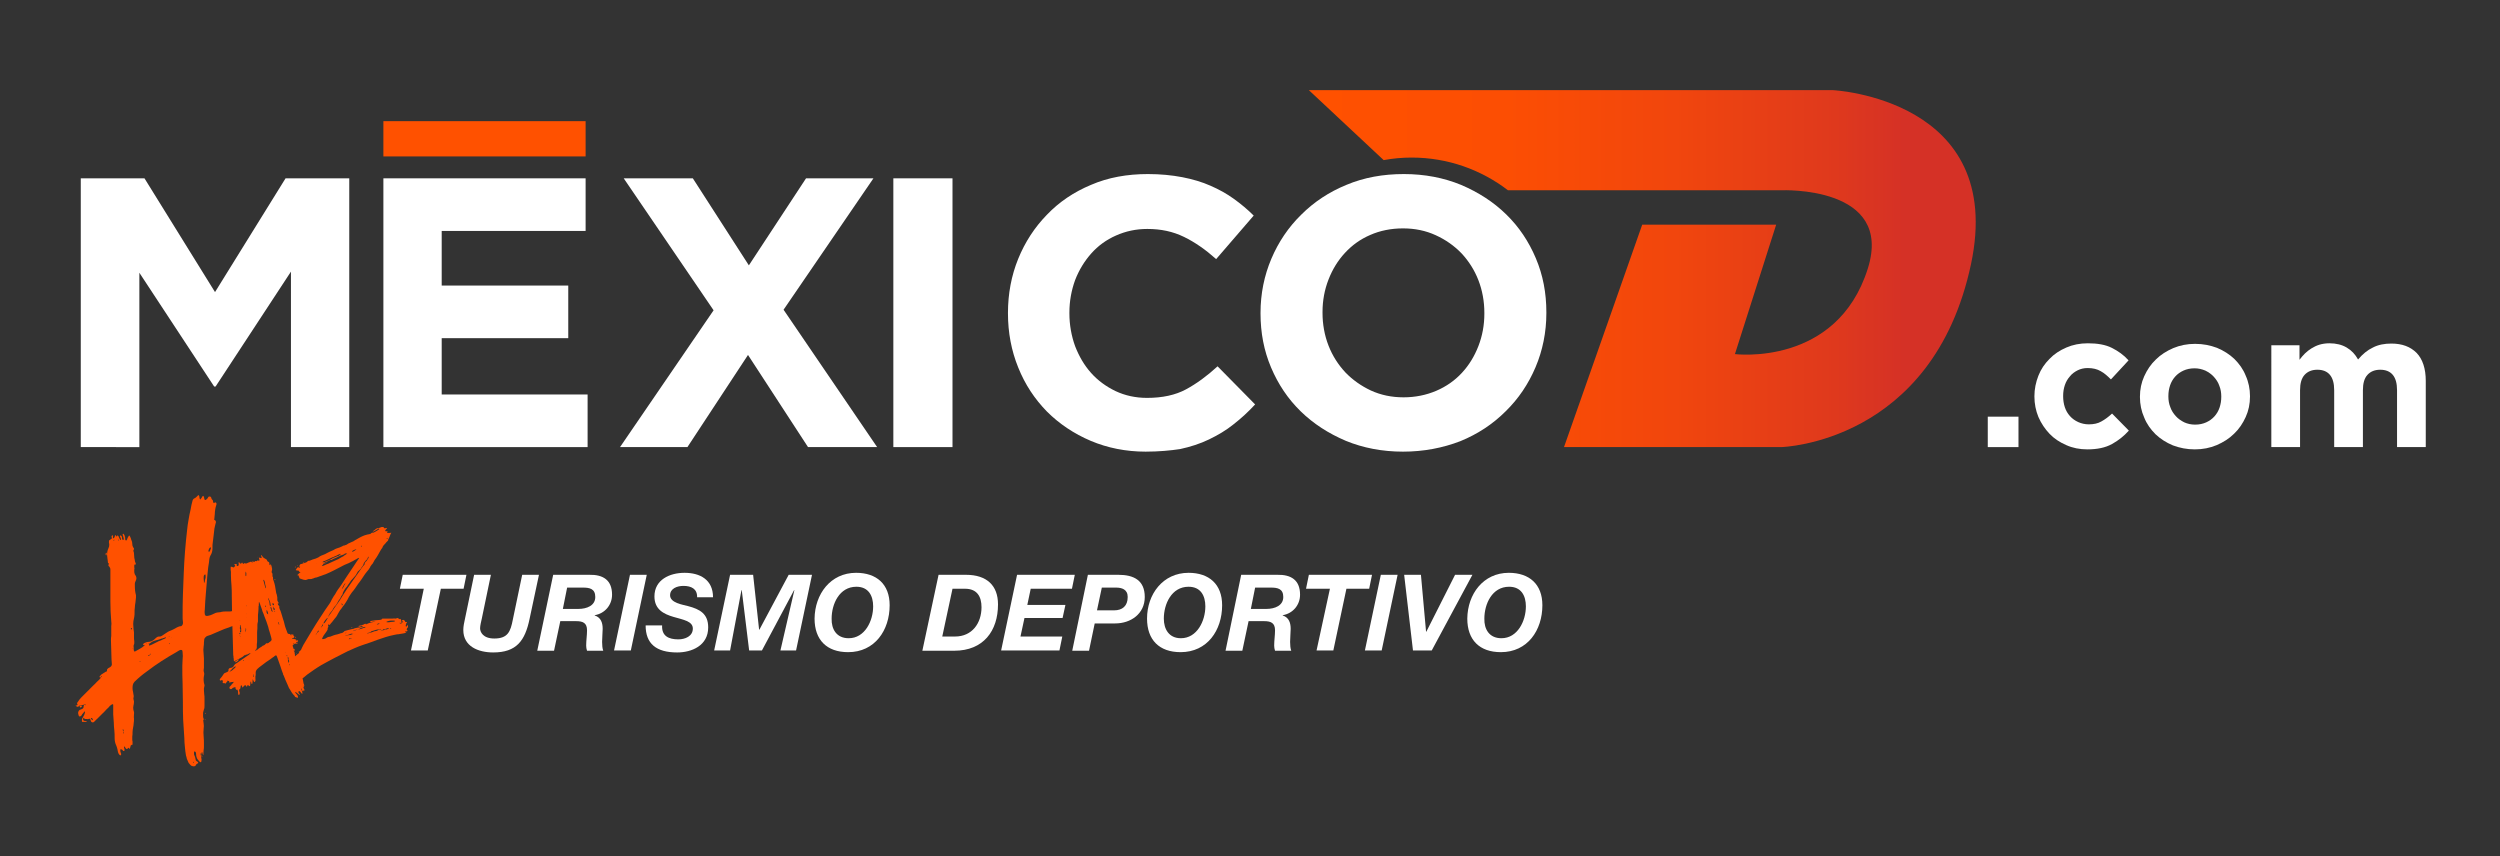
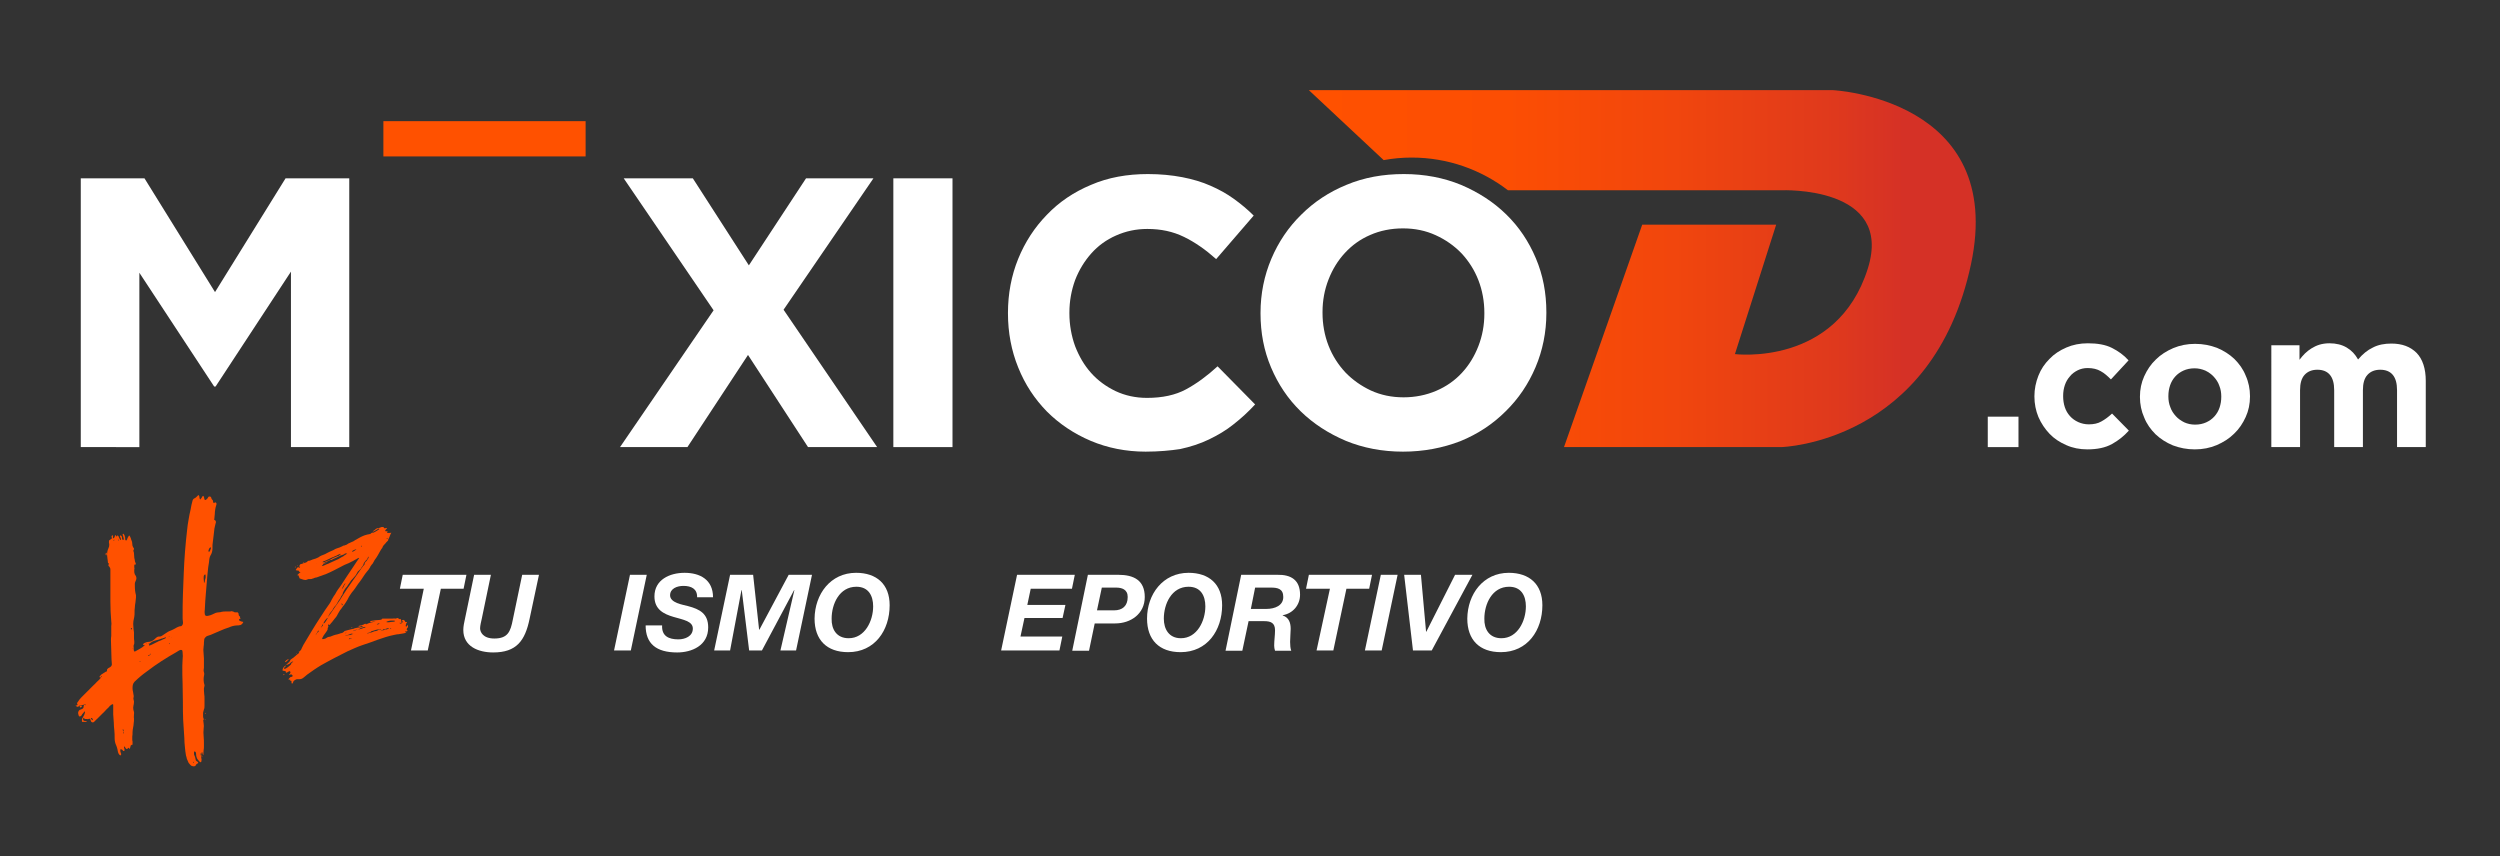
<svg xmlns="http://www.w3.org/2000/svg" version="1.1" id="Capa_1" x="0px" y="0px" viewBox="0 0 879 301" style="enable-background:new 0 0 879 301;" xml:space="preserve">
  <rect x="0" y="0" width="879" height="301" fill="#333333" stroke="none" />
  <style type="text/css">
	.st0{fill:#FFFFFF;}
	.st1{fill:url(#SVGID_1_);}
	.st2{fill:#FF5100;}
</style>
  <g>
    <g>
      <g>
        <g>
          <g>
            <path class="st0" d="M698.9,146.5h10.8v10.7h-10.8V146.5z" />
            <path class="st0" d="M733.9,158c-2.7,0-5.2-0.5-7.4-1.5c-2.3-1-4.3-2.3-5.9-4c-1.6-1.7-2.9-3.6-3.9-5.9       c-0.9-2.2-1.4-4.6-1.4-7.2v-0.1c0-2.5,0.5-4.9,1.4-7.2c0.9-2.3,2.2-4.2,3.9-5.9c1.6-1.7,3.6-3,5.9-4c2.3-1,4.8-1.5,7.6-1.5       c3.4,0,6.2,0.5,8.4,1.6c2.2,1.1,4.2,2.5,5.9,4.4l-6.2,6.7c-1.2-1.2-2.3-2.2-3.6-2.9c-1.2-0.7-2.7-1.1-4.6-1.1       c-1.3,0-2.5,0.3-3.5,0.8c-1,0.5-2,1.2-2.7,2.1c-0.8,0.9-1.4,1.9-1.8,3.1c-0.4,1.2-0.6,2.4-0.6,3.8v0.1c0,1.4,0.2,2.7,0.6,3.9       c0.4,1.2,1,2.2,1.8,3.1c0.8,0.9,1.8,1.6,2.9,2.1c1.1,0.5,2.4,0.8,3.7,0.8c1.7,0,3.2-0.3,4.4-1c1.3-0.7,2.5-1.6,3.8-2.8l5.9,6       c-1.7,1.9-3.7,3.5-5.9,4.7C740.3,157.4,737.4,158,733.9,158z" />
            <path class="st0" d="M771.7,158c-2.8,0-5.3-0.5-7.7-1.4c-2.4-1-4.4-2.3-6.1-3.9c-1.7-1.7-3.1-3.6-4-5.9c-1-2.2-1.5-4.7-1.5-7.2       v-0.1c0-2.6,0.5-5,1.5-7.2c1-2.2,2.3-4.2,4.1-5.9c1.7-1.7,3.8-3,6.1-4c2.4-1,4.9-1.5,7.7-1.5c2.8,0,5.3,0.5,7.7,1.4       c2.4,1,4.4,2.3,6.1,3.9c1.7,1.7,3.1,3.6,4,5.9c1,2.2,1.5,4.7,1.5,7.2v0.1c0,2.6-0.5,5-1.5,7.2c-1,2.2-2.3,4.2-4.1,5.9       c-1.7,1.7-3.8,3-6.1,4C777,157.5,774.5,158,771.7,158z M771.8,149.3c1.5,0,2.8-0.3,3.9-0.8c1.1-0.5,2.1-1.2,2.9-2.1       c0.8-0.9,1.4-1.9,1.8-3.1s0.6-2.4,0.6-3.8v-0.1c0-1.3-0.2-2.6-0.7-3.8c-0.4-1.2-1.1-2.2-1.9-3.1c-0.8-0.9-1.8-1.6-3-2.2       c-1.2-0.5-2.4-0.8-3.8-0.8c-1.5,0-2.8,0.3-3.9,0.8c-1.1,0.5-2.1,1.2-2.9,2.1c-0.8,0.9-1.4,1.9-1.8,3.1       c-0.4,1.2-0.6,2.4-0.6,3.8v0.1c0,1.3,0.2,2.6,0.7,3.8c0.4,1.2,1.1,2.2,1.9,3.1c0.8,0.9,1.8,1.6,3,2.2       C769.1,149,770.4,149.3,771.8,149.3z" />
            <path class="st0" d="M798.4,121.4h10.1v5.1c0.6-0.8,1.2-1.5,1.9-2.2c0.7-0.7,1.5-1.3,2.3-1.8c0.8-0.5,1.8-1,2.8-1.3       c1-0.3,2.2-0.5,3.5-0.5c2.4,0,4.4,0.5,6.1,1.5c1.7,1,3,2.4,4,4.2c1.6-1.9,3.3-3.3,5.2-4.2c1.9-1,4.1-1.4,6.5-1.4       c3.8,0,6.7,1.1,8.9,3.3c2.1,2.2,3.2,5.5,3.2,9.8v23.3h-10.1v-20c0-2.4-0.5-4.2-1.5-5.4c-1-1.2-2.5-1.8-4.4-1.8       s-3.4,0.6-4.5,1.8c-1.1,1.2-1.6,3-1.6,5.4v20h-10.1v-20c0-2.4-0.5-4.2-1.5-5.4c-1-1.2-2.5-1.8-4.4-1.8c-1.9,0-3.4,0.6-4.5,1.8       c-1.1,1.2-1.6,3-1.6,5.4v20h-10.1V121.4z" />
          </g>
          <linearGradient id="SVGID_1_" gradientUnits="userSpaceOnUse" x1="460.163" y1="94.432" x2="694.717" y2="94.432">
            <stop offset="4.528986e-04" style="stop-color:#FF5100" />
            <stop offset="0.294" style="stop-color:#FC4E03" />
            <stop offset="0.549" style="stop-color:#F1460D" />
            <stop offset="0.789" style="stop-color:#DF391D" />
            <stop offset="0.893" style="stop-color:#D53126" />
          </linearGradient>
          <path class="st1" d="M644.5,31.7H460.2l26.3,24.6c3.2-0.6,6.5-0.9,9.8-0.9c12.8,0,24.5,4.3,33.9,11.5h96.2      c0,0,39.6-1.7,30.3,27.6c-10.9,34.5-46.7,30-46.7,30L624.5,79h-47.1l-27.5,78.2h76.4c0,0,53.3-1.3,66.7-64.3      C705.4,34.7,644.5,31.7,644.5,31.7z" />
          <g>
            <path class="st0" d="M28.4,62.7h22.4l24.8,40l24.8-40h22.4v94.5h-20.5V95.5l-26.5,40.4h-0.5l-26.3-40v61.3H28.4V62.7z" />
-             <path class="st0" d="M134.8,62.7h71.1v18.5h-50.6v19.2h44.5v18.5h-44.5v19.8h51.3v18.5h-71.8V62.7z" />
            <path class="st0" d="M307.1,62.7l-31.6,46.2l32.9,48.3h-24.3L263,124.8l-21.3,32.4H218l32.9-48.1l-31.6-46.4h24.3l19.7,30.6       l20.1-30.6H307.1z" />
            <path class="st0" d="M314.1,62.7h20.8v94.5h-20.8V62.7z" />
            <path class="st0" d="M402.8,158.8c-6.9,0-13.4-1.3-19.3-3.8c-5.9-2.5-11.1-6-15.4-10.3c-4.3-4.4-7.7-9.5-10.1-15.5       c-2.4-5.9-3.6-12.3-3.6-19V110c0-6.7,1.2-13.1,3.6-19c2.4-5.9,5.8-11.1,10.1-15.5c4.3-4.5,9.5-8,15.5-10.5       c6-2.6,12.7-3.8,20-3.8c4.4,0,8.4,0.4,12.1,1.1c3.6,0.7,7,1.7,9.9,3c3,1.3,5.7,2.8,8.2,4.6c2.5,1.8,4.9,3.8,7,5.9l-13.2,15.3       c-3.7-3.3-7.4-5.9-11.3-7.8s-8.1-2.8-12.9-2.8c-4,0-7.6,0.8-11,2.3c-3.4,1.5-6.3,3.6-8.7,6.3c-2.4,2.7-4.3,5.8-5.7,9.4       c-1.3,3.6-2,7.4-2,11.4v0.3c0,4,0.7,7.9,2,11.5c1.4,3.6,3.2,6.7,5.6,9.4c2.4,2.7,5.3,4.8,8.6,6.4c3.4,1.6,7.1,2.4,11.1,2.4       c5.4,0,10-1,13.7-3c3.7-2,7.4-4.7,11.1-8.1l13.2,13.4c-2.4,2.6-4.9,4.9-7.6,7c-2.6,2.1-5.5,3.8-8.6,5.3       c-3.1,1.5-6.5,2.6-10.2,3.4C411.6,158.4,407.4,158.8,402.8,158.8z" />
            <path class="st0" d="M493.3,158.8c-7.3,0-14-1.3-20.1-3.8c-6.1-2.6-11.4-6-15.9-10.4c-4.5-4.4-7.9-9.5-10.4-15.4       c-2.5-5.9-3.7-12.2-3.7-19V110c0-6.7,1.3-13.1,3.8-19c2.5-5.9,6-11.1,10.5-15.5c4.5-4.5,9.8-8,15.9-10.5       c6.2-2.6,12.9-3.8,20.2-3.8s14,1.3,20.1,3.8c6.1,2.6,11.4,6,15.9,10.4c4.5,4.4,7.9,9.5,10.4,15.4c2.5,5.9,3.7,12.2,3.7,19v0.3       c0,6.7-1.3,13.1-3.8,19c-2.5,5.9-6,11.1-10.5,15.5c-4.5,4.5-9.8,8-15.9,10.5C507.3,157.5,500.5,158.8,493.3,158.8z        M493.5,139.7c4.1,0,8-0.8,11.5-2.3c3.5-1.5,6.5-3.6,9-6.3c2.5-2.7,4.4-5.8,5.8-9.4c1.4-3.6,2.1-7.4,2.1-11.4V110       c0-4-0.7-7.9-2.1-11.5c-1.4-3.6-3.4-6.7-5.9-9.4c-2.6-2.7-5.6-4.8-9.1-6.4c-3.5-1.6-7.3-2.4-11.5-2.4c-4.2,0-8.1,0.8-11.5,2.3       c-3.5,1.5-6.4,3.6-8.9,6.3c-2.5,2.7-4.4,5.8-5.8,9.4c-1.4,3.6-2.1,7.4-2.1,11.4v0.3c0,4,0.7,7.9,2.1,11.5       c1.4,3.6,3.4,6.7,5.9,9.4c2.6,2.7,5.6,4.8,9,6.4C485.5,138.9,489.3,139.7,493.5,139.7z" />
          </g>
        </g>
      </g>
      <g>
        <g>
          <path class="st0" d="M149,207h-8.4l1-4.9H164l-1,4.9h-8l-4.6,21.7h-5.9L149,207z" />
          <path class="st0" d="M186.2,217.6c-1.6,7.7-4.6,11.8-12.8,11.8c-5.2,0-10.5-2.1-10.5-7.9c0-1.3,0.3-2.6,0.6-4l3.2-15.4h5.9      l-3.2,15.4c-0.2,0.9-0.6,2.5-0.6,3.4c0,1.3,1,3.6,5,3.6c4.8,0,5.7-2.5,6.5-6.6l3.3-15.8h5.9L186.2,217.6z" />
-           <path class="st0" d="M194.5,202.1h12.7c4.8-0.1,8,1.8,8,7c0,3.6-2.5,6.6-6.1,7.2v0.1c2.2,0.7,2.8,2.6,2.8,4.7      c0,1.2-0.2,3-0.2,4.6c0,1.2,0.1,2.3,0.4,3.1h-5.7c-0.2-0.6-0.3-1.2-0.3-1.8c0-1.8,0.3-3.6,0.3-5.4c0-2.6-1.5-3.2-3.8-3.2H197      l-2.2,10.4h-5.9L194.5,202.1z M197.9,214.1h5.4c3.1,0,6-1.2,6-4.2c0-2.9-2-3.3-4.3-3.3h-5.6L197.9,214.1z" />
          <path class="st0" d="M221.5,202.1h5.9l-5.6,26.6h-5.9L221.5,202.1z" />
          <path class="st0" d="M232.8,219.9c-0.2,3.8,2.4,4.9,5.7,4.9c2.4,0,5.1-1.1,5.1-3.8c0-2.6-3.4-3.1-6.8-4.1      c-3.4-1-6.7-2.6-6.7-7.2c0-5.9,5.4-8.3,10.6-8.3c5.4,0,10,2.4,10,8.6h-5.6c0.1-3-2.1-4-4.8-4c-2.2,0-4.7,0.9-4.7,3.3      c0,2.7,4.5,3.3,6.3,3.8c4.2,1.1,7.1,2.7,7.1,7.5c0,6.4-5.8,8.8-10.9,8.8c-7.4,0-11.1-3.1-11.1-9.5H232.8z" />
          <path class="st0" d="M256.7,202.1h8.1l2.1,19.3h0.1l10.3-19.3h8.2l-5.6,26.6h-5.5l4.9-21.2h-0.1l-11.3,21.2h-4.5l-2.6-21.2h-0.1      l-4,21.2h-5.6L256.7,202.1z" />
          <path class="st0" d="M301,201.4c7.2,0,11.8,4,11.8,11.4c0,8.8-5.2,16.5-14.6,16.5c-7.5,0-11.8-4.3-11.8-11.8      C286.5,208.9,292,201.4,301,201.4z M298.4,224.4c5.7,0,8.6-6.1,8.6-11.2c0-3.7-1.6-6.9-5.9-6.9c-6,0-8.7,6.1-8.7,11.2      C292.3,221.2,294.1,224.4,298.4,224.4z" />
-           <path class="st0" d="M330,202.1h9.6c7.4,0,11.3,3.8,11.3,10.4c0,9.3-5.1,16.3-15.4,16.3h-11.2L330,202.1z M331.3,223.8h4.5      c6,0,9.3-4.7,9.3-10.3c0-3.8-1.6-6.5-5.8-6.5h-4.4L331.3,223.8z" />
          <path class="st0" d="M357.6,202.1h20.3l-1,4.9h-14.5l-1.2,5.7h13.4l-1,4.6h-13.4l-1.4,6.5h14.7l-1,4.9H352L357.6,202.1z" />
          <path class="st0" d="M382.5,202.1h10.7c5.4,0,9.3,1.9,9.3,7.8s-4.9,9.3-10.4,9.3h-7.2l-2,9.6h-5.9L382.5,202.1z M385.7,214.6h6      c2.9,0,4.8-1.5,4.8-4.7c0-2.7-2.1-3.3-4.1-3.3h-5L385.7,214.6z" />
          <path class="st0" d="M417.9,201.4c7.2,0,11.8,4,11.8,11.4c0,8.8-5.2,16.5-14.6,16.5c-7.5,0-11.8-4.3-11.8-11.8      C403.3,208.9,408.9,201.4,417.9,201.4z M415.2,224.4c5.7,0,8.6-6.1,8.6-11.2c0-3.7-1.6-6.9-5.9-6.9c-6,0-8.7,6.1-8.7,11.2      C409.2,221.2,411,224.4,415.2,224.4z" />
          <path class="st0" d="M436.4,202.1h12.7c4.8-0.1,8,1.8,8,7c0,3.6-2.5,6.6-6.1,7.2v0.1c2.2,0.7,2.8,2.6,2.8,4.7      c0,1.2-0.2,3-0.2,4.6c0,1.2,0.1,2.3,0.4,3.1h-5.7c-0.2-0.6-0.3-1.2-0.3-1.8c0-1.8,0.3-3.6,0.3-5.4c0-2.6-1.5-3.2-3.8-3.2h-5.5      l-2.2,10.4h-5.9L436.4,202.1z M439.8,214.1h5.4c3.1,0,6-1.2,6-4.2c0-2.9-2-3.3-4.3-3.3h-5.6L439.8,214.1z" />
          <path class="st0" d="M467.6,207h-8.4l1-4.9h22.2l-1,4.9h-8l-4.6,21.7h-5.9L467.6,207z" />
          <path class="st0" d="M485.5,202.1h5.9l-5.6,26.6h-5.9L485.5,202.1z" />
          <path class="st0" d="M503.4,228.7h-6.6l-3.1-26.6h5.9l1.8,20h0.1l10.1-20h6.1L503.4,228.7z" />
          <path class="st0" d="M530.5,201.4c7.2,0,11.8,4,11.8,11.4c0,8.8-5.2,16.5-14.6,16.5c-7.5,0-11.8-4.3-11.8-11.8      C516,208.9,521.5,201.4,530.5,201.4z M527.9,224.4c5.7,0,8.6-6.1,8.6-11.2c0-3.7-1.6-6.9-5.9-6.9c-6,0-8.7,6.1-8.7,11.2      C521.8,221.2,523.6,224.4,527.9,224.4z" />
        </g>
        <g>
          <path class="st2" d="M26.2,247.2C26.2,247.3,26.2,247.3,26.2,247.2c-0.2,0.1-0.2,0.1-0.2,0C26.1,247.2,26.2,247.2,26.2,247.2z       M85.1,218.6c0.1,0,0.2,0,0.3,0c0.1,0,0.1,0.1,0.1,0.1c0,0.1,0,0.2-0.1,0.3c-0.1,0.1-0.2,0.3-0.3,0.4c-0.2,0.2-0.5,0.4-0.8,0.4      c-0.3,0.1-0.7,0.1-1,0.1c-0.5,0-0.9,0.1-1.4,0.2s-0.9,0.3-1.4,0.5c-1,0.3-2,0.7-2.9,1.1c-0.9,0.4-1.8,0.8-2.8,1.2      c-0.4,0.2-0.9,0.4-1.3,0.5c-0.5,0.1-0.9,0.3-1.2,0.6c-0.3,0.3-0.5,0.6-0.5,0.9c0,0.4-0.1,0.7-0.1,1.1c0,0.4,0,0.8-0.1,1.3      c0,0.4-0.1,0.8-0.1,1.2c0,0.5,0.1,1,0.1,1.5s0.1,0.9,0.1,1.5c0,0.6,0,1.1,0,1.7c0,0.6,0,1.1,0,1.6c0,0.2-0.1,0.5-0.1,0.8      c0,0.3,0,0.5,0.1,0.7c0.1,0.3,0.1,0.5,0.1,0.7c0,0.1,0,0.4-0.1,0.7c-0.1,0.4-0.1,0.9-0.1,1.4c0,0.5,0.1,1,0.2,1.4      c0.1,0.2,0.1,0.4,0.1,0.5c0,0.1,0,0.3-0.1,0.5c0,0.2-0.1,0.4-0.1,0.6c0,0.2,0,0.4,0,0.6c0,0.5,0.1,0.9,0.1,1.4      c0.1,0.5,0.1,0.9,0.1,1.4c0,0.5,0,0.9,0,1.3c0,0.4,0,0.9,0,1.3c0,0.5,0,1-0.2,1.3c-0.1,0.4-0.2,0.8-0.3,1.2c0,0.3,0,0.7,0,1.2      c0,0.5,0.1,0.8,0.3,1.1c-0.2,0.1-0.3,0.4-0.2,0.7c0,0.3,0.1,0.6,0.1,0.8c0.1,0.5,0.1,1.2,0,1.8c-0.1,0.9-0.1,1.8,0,2.7      c0.1,0.9,0.1,1.8,0.1,2.7c0,0.1,0,0.3,0,0.8c0,0.4,0,0.9-0.1,1.3c0,0.4-0.1,1.1-0.1,1.8c-0.1,0-0.2-0.2-0.3-0.6      c0-0.4-0.1-0.5-0.3-0.4c0,0.3,0.1,0.6,0.1,0.8c0,0.2,0,0.4,0.1,0.6c0,0.2,0,0.2,0,0.3c-0.2-0.1-0.3-0.3-0.2-0.7      c0.1-0.4,0-0.6-0.3-0.7c-0.1,0.2-0.1,0.4,0,0.7c0.1,0.3,0.1,0.7,0.2,1.1c0.1,0.4,0.1,0.7,0,1c0,0.3-0.1,0.4-0.3,0.4      c-0.2-0.1-0.4-0.2-0.6-0.5c-0.2-0.3-0.4-0.5-0.5-0.6c-0.2-0.4-0.3-0.7-0.4-1.1c0-0.4-0.1-0.7-0.1-1.1c-0.1-0.3-0.2-0.4-0.4-0.5      c-0.2,0-0.3,0.1-0.3,0.5c0,0.3,0,0.7,0.2,1c0.1,0.3,0.3,0.7,0.3,1c0.1,0.2,0.1,0.4,0.1,0.5c0,0.1,0.1,0.2,0.2,0.3      c0.1,0.1,0.2,0.2,0.4,0.3c0.2,0.1,0.3,0.2,0.3,0.4c0,0.1-0.1,0.2-0.2,0.2c-0.1,0.1-0.2,0.1-0.3,0.2c-0.2,0.1-0.3,0.3-0.4,0.5      c-0.1,0.2-0.2,0.3-0.4,0.3c-0.4,0.1-0.8,0-1.2-0.2c-0.3-0.3-0.6-0.6-0.9-1c-0.2-0.4-0.4-0.9-0.6-1.4c-0.1-0.5-0.2-0.9-0.3-1.1      c-0.2-1-0.3-2.1-0.4-3.1c-0.1-1-0.2-2.1-0.2-3.2c-0.1-2.1-0.3-4.2-0.4-6.2c-0.1-2.1-0.1-4.2-0.1-6.3c0-2.1-0.1-4.2-0.1-6.4      c-0.1-2.1-0.1-4.2-0.1-6.4c0-0.8,0.1-1.5,0.1-2.3c0.1-0.8,0.1-1.5,0-2.3c0-0.2,0-0.5-0.1-0.7c0-0.2-0.2-0.3-0.5-0.3      c-0.2,0-0.5,0.1-0.8,0.3c-0.3,0.2-0.6,0.4-0.8,0.5c-1.8,1-3.6,2.1-5.3,3.2c-1.7,1.1-3.4,2.3-5.1,3.6c-0.7,0.5-1.5,1.1-2.2,1.7      c-0.7,0.6-1.4,1.2-2.1,1.9c-0.3,0.3-0.5,0.7-0.6,1.1c-0.1,0.4-0.1,0.8-0.1,1.3c0,0.4,0.1,0.9,0.2,1.3c0.1,0.5,0.1,0.9,0.2,1.2      c0,0.2,0,0.3,0,0.5c-0.1,0.2-0.1,0.3-0.1,0.5c0,0.2,0.1,0.4,0.1,0.6c0.1,0.2,0.1,0.4,0.1,0.6c0,0.5-0.1,1-0.2,1.4      c-0.1,0.4-0.1,0.9,0,1.4c0.2,0.5,0.3,1,0.2,1.5c0,0.5-0.1,1,0,1.6c0,0.6,0,1.1-0.1,1.6c0,0.5-0.1,1-0.2,1.5      c-0.1,0.5-0.2,1.1-0.2,1.6c0,0.5,0,1.1-0.1,1.6c0,0.3,0,0.6,0,0.9c0,0.3,0,0.6,0.1,0.8c0,0.1,0,0.3,0,0.6c0,0.3,0,0.5-0.1,0.6      c-0.1,0.1-0.1,0.1-0.2,0.1c-0.1,0-0.1-0.1-0.1-0.1c0-0.1-0.1-0.1-0.1,0c0,0-0.1,0.2-0.2,0.4c0,0.1,0,0.2-0.1,0.4      c0,0.1-0.1,0.3-0.1,0.4c-0.2,0.2-0.3,0.3-0.3,0.1c0-0.1-0.1-0.2-0.3-0.3c-0.1,0.1-0.2,0.2-0.3,0.4c-0.1,0.1-0.3,0.1-0.5-0.1      c-0.1,0-0.1-0.2-0.3-0.4c-0.1-0.3-0.2-0.4-0.3-0.3c-0.1,0-0.1,0.1-0.1,0.2c0,0.1,0,0.3,0.1,0.5c0,0.2,0.1,0.3,0.1,0.5      c0,0.1,0,0.2-0.1,0.3c-0.2,0.1-0.4,0.1-0.5-0.1c-0.1-0.2-0.3-0.4-0.5-0.4c-0.3-0.1-0.4-0.1-0.4,0.1c0,0.1,0,0.3,0,0.5      c0,0.2,0.1,0.4,0.2,0.7c0.1,0.2,0.1,0.4,0.1,0.4c-0.1,0.4-0.3,0.5-0.5,0.3c-0.2-0.2-0.4-0.5-0.5-0.7c-0.1-0.4-0.3-0.9-0.3-1.3      c-0.1-0.4-0.2-0.8-0.4-1.3c-0.4-0.8-0.6-1.7-0.6-2.6c0-0.9,0-1.8-0.1-2.7c-0.1-1-0.2-1.9-0.2-2.9c-0.1-0.9-0.1-1.9-0.2-2.8      c0-0.4,0-0.9,0-1.3c0-0.4,0-0.8,0-1.2c0-0.2,0-0.5,0-0.8c0-0.3-0.2-0.4-0.5-0.2c-0.2,0.1-0.4,0.3-0.7,0.5      c-0.2,0.3-0.4,0.5-0.6,0.7c-0.4,0.3-0.7,0.7-1,1c-0.3,0.4-0.7,0.7-1,1l-1.9,1.9c-0.2,0.1-0.4,0.4-0.7,0.7      c-0.3,0.3-0.5,0.5-0.8,0.5c-0.2,0-0.4-0.1-0.5-0.2c-0.1-0.1-0.1-0.3-0.2-0.4c0-0.1-0.1-0.3-0.1-0.4c-0.1-0.1-0.2-0.2-0.3-0.3      c-0.1,0-0.3,0-0.4,0.1c-0.2,0.1-0.3,0.1-0.5,0c-0.1,0-0.2,0-0.4,0c-0.1,0-0.3,0-0.4,0c-0.1-0.1-0.2-0.2-0.2-0.3      c0-0.1-0.1-0.2-0.2-0.1c-0.1,0.1-0.2,0.2-0.2,0.4c0,0.2,0,0.3,0.1,0.4c0.1,0.2,0.3,0.3,0.6,0.3c0.3,0,0.5,0,0.7,0.1      c-0.1,0.1-0.3,0.2-0.5,0.2c-0.3,0-0.5,0-0.7,0c-0.2,0-0.4,0-0.5,0c-0.1,0-0.1-0.2-0.1-0.5c0-0.3,0-0.5,0.1-0.7      c0.1-0.2,0.3-0.4,0.4-0.7c0.2-0.3,0.3-0.5,0.4-0.8c0.1-0.3,0.2-0.6,0.2-1c-0.1,0-0.2,0.1-0.4,0.3c-0.2,0.2-0.3,0.4-0.4,0.5      c-0.1,0.1-0.3,0.3-0.4,0.6c-0.2,0.3-0.4,0.4-0.6,0.4c-0.2,0.1-0.4-0.1-0.5-0.5c-0.1-0.4-0.2-0.7-0.1-1c0.1-0.5,0.4-0.8,0.8-0.9      c0.4-0.1,0.8-0.3,1-0.6c0-0.1,0.1-0.2,0.1-0.4c0-0.2,0-0.4,0.1-0.5c0-0.1,0.1-0.2,0.2-0.3c0.1,0,0.2,0.1,0.4,0.3      c0,0-0.1,0.1-0.2,0.2c0.1,0,0.2-0.1,0.2-0.3c0-0.2-0.1-0.3-0.3-0.3c-0.1,0-0.2,0-0.3,0.1c-0.1,0.1-0.2,0.2-0.3,0.2      c-0.2,0-0.3,0-0.5,0c-0.2,0-0.3,0-0.4,0c-0.2,0-0.3,0-0.3,0.1c0,0,0,0.1-0.2,0.2c-0.3,0.4-0.6,0.4-1,0.1      c-0.2-0.2-0.3-0.3-0.1-0.3c0.2,0.1,0.4,0,0.5-0.1c0.1-0.1,0.1-0.2,0-0.3c-0.1-0.1-0.1-0.2-0.1-0.4c0.1-0.2,0.2-0.4,0.4-0.6      c0.2-0.3,0.3-0.4,0.4-0.6c0.4-0.5,0.8-0.9,1.2-1.3c0.4-0.4,0.8-0.8,1.2-1.2c0.2-0.2,0.4-0.4,0.6-0.6c0.2-0.2,0.5-0.4,0.6-0.6      c0.2-0.2,0.4-0.4,0.6-0.6c0.2-0.2,0.4-0.4,0.6-0.6c0.4-0.4,0.9-0.8,1.3-1.3c0.4-0.4,0.9-0.8,1.3-1.3c0-0.1,0.1-0.1,0.1-0.2      c0,0,0-0.1,0.1-0.2c0.1-0.1,0.2-0.1,0.2-0.1c0.1,0,0.1-0.1,0.1-0.2c0-0.1,0-0.1-0.2,0c-0.2,0.1-0.2,0.2-0.2,0.4      c-0.2,0-0.4,0-0.4-0.2c0-0.1,0-0.2,0.1-0.3c0.1-0.1,0.3-0.2,0.4-0.4s0.3-0.2,0.4-0.3c0.2-0.1,0.4-0.3,0.6-0.4      c0.2-0.1,0.4-0.2,0.6-0.4c0,0,0.1,0,0.2,0c0.1,0,0.1,0,0.1-0.1c0.2-0.1,0.2-0.2,0.2-0.3c0,0,0-0.1,0-0.3      c0.1-0.3,0.3-0.4,0.5-0.6c0.3-0.1,0.5-0.3,0.7-0.4c0.4-0.3,0.6-0.7,0.5-1.2c0-0.5-0.1-1-0.1-1.4c0-1.1-0.1-2.2-0.1-3.4      c0-1.1-0.1-2.2-0.1-3.3c0-0.5,0-1.1,0.1-1.6c0-0.5,0-1.1,0-1.6c0-0.6,0-1.2,0-1.8c0.1-0.6,0.1-1.2,0-1.8      c-0.2-2.3-0.3-4.6-0.3-6.9c0-2.3,0-4.6,0-6.9c0-0.6,0-1.1,0-1.7c0-0.6,0-1.2,0-1.8c0-0.2,0-0.5,0-0.7c0-0.3,0-0.5-0.1-0.7      c-0.1-0.2-0.2-0.4-0.3-0.5c-0.2-0.1-0.3-0.3-0.3-0.5c0-0.1,0.1-0.2,0.1-0.3c0.1-0.1,0.1-0.2,0-0.3c0-0.1-0.1-0.1-0.1-0.1      c-0.1,0-0.1,0-0.1,0c-0.1-0.2-0.1-0.4-0.1-0.6c-0.1-0.5-0.1-1.1-0.2-1.6c-0.1-0.6-0.1-1.2,0-1.7c0.1-0.5,0.2-0.9,0.4-1.3      c0.2-0.4,0.3-0.8,0.3-1.2c0-0.2,0-0.5-0.1-0.7c0-0.2,0-0.4,0-0.6c0-0.2,0.1-0.4,0.2-0.4c0.1,0,0.2-0.1,0.4-0.3      c0.3-0.1,0.4-0.2,0.4-0.3c0-0.1,0-0.2,0-0.3c0-0.1-0.1-0.2-0.1-0.3c0-0.1,0-0.2,0.1-0.3c0.1-0.2,0.3-0.2,0.3-0.2      c0.1,0.1,0.1,0.2,0.1,0.3c0,0.2,0,0.3,0,0.5c0,0.2,0,0.3,0,0.3c0.1,0,0.3-0.1,0.4-0.2c0.1-0.1,0.2-0.3,0.2-0.4      c0.1-0.1,0.1-0.2,0.1-0.3c0-0.1,0-0.1,0.1-0.2c0.2,0,0.3,0,0.3,0.2s0.1,0.2,0.2,0.2c0.2,0,0.2-0.1,0.2-0.2      c-0.1-0.1,0-0.2,0.2-0.1c0.2,0.1,0.3,0.3,0.4,0.6c0.1,0.3,0.2,0.5,0.3,0.6c0.1,0.2,0.2,0.3,0.3,0.4c0.1,0,0.2-0.1,0.1-0.5      c0-0.1-0.1-0.3-0.2-0.5c-0.1-0.2-0.2-0.3-0.1-0.5c0.1-0.2,0.1-0.2,0.3-0.1c0.1,0.1,0.2,0.2,0.3,0.3c0.1,0.2,0.1,0.4,0.1,0.7      c0,0.3,0.1,0.5,0.3,0.5c0.2,0.1,0.3,0,0.3-0.2c0-0.2,0-0.4-0.1-0.6c-0.1-0.2-0.1-0.5-0.2-0.7c-0.1-0.2-0.1-0.4-0.1-0.4      c0.1-0.2,0.2-0.3,0.3-0.2c0.1,0.1,0.2,0.2,0.3,0.4c0.1,0.2,0.2,0.4,0.2,0.6c0.1,0.2,0.1,0.4,0.1,0.4c0,0.1,0,0.3,0,0.5      c0,0.2,0.1,0.3,0.2,0.4c0.3,0.1,0.4-0.1,0.5-0.4c0.1-0.4,0.2-0.6,0.3-0.7c0.2-0.4,0.3-0.5,0.4-0.6c0.1,0,0.2,0.1,0.3,0.3      c0.1,0.2,0.2,0.4,0.3,0.7c0.1,0.3,0.1,0.5,0.2,0.6c0.2,0.4,0.3,0.9,0.3,1.3c0,0.5,0.1,0.9,0.3,1.2c0.1,0.1,0.1,0.2,0.2,0.3      c0.1,0.1,0.1,0.2,0.1,0.3c0,0.1,0,0.2-0.1,0.3c-0.1,0.1-0.1,0.2-0.1,0.3c0,0.1,0,0.3,0.1,0.5c0.1,0.2,0.1,0.3,0.1,0.5l0.1,1.3      c0,0.2,0,0.4,0.1,0.6c0,0.2,0.1,0.4,0.1,0.6c0,0.2,0.1,0.5,0.2,0.7c0.1,0.2,0.2,0.5,0.1,0.7c-0.2,0-0.4,0-0.4,0      c0,0,0,0.1-0.1,0.3c0,0.2,0,0.5,0,0.7c0.1,0.2,0.1,0.5,0,0.7c0,0.2,0,0.5,0,0.7c0,0.3,0,0.5,0.1,0.7c0,0.2,0.1,0.4,0.2,0.5      c0.1,0.1,0.2,0.3,0.3,0.5c0.2,0.5,0.2,0.9,0,1.4c-0.2,0.4-0.4,0.9-0.4,1.3c0,1,0,2.1,0.2,3.1c0.1,0.3,0.1,0.6,0.2,0.9      c0,0.3,0,0.6,0,0.8c0,0.3-0.1,0.6-0.1,0.9c0,0.3-0.1,0.6-0.1,0.9c-0.1,0.6-0.2,1.2-0.2,1.7c-0.1,0.6-0.1,1.2-0.1,1.8      c0,0.5,0,1-0.1,1.5c-0.1,0.5-0.2,1-0.3,1.5c-0.1,0.7-0.1,1.3,0,2c0,0.6,0.1,1.3,0.2,1.9c0,0.5,0,1,0,1.6c0,0.5,0,1.1,0.1,1.6      c0,0.3,0,0.5,0,0.7c0,0.2-0.1,0.4-0.2,0.6c0,0.2-0.1,0.5,0,0.7c0,0.2,0,0.5,0,0.7c0,0.6,0.2,0.9,0.3,0.9c0.2,0,0.5-0.2,1-0.5      c0.3-0.2,0.6-0.3,0.9-0.5c0.3-0.2,0.5-0.3,0.8-0.5c0.1-0.1,0.3-0.2,0.5-0.4c0.3-0.2,0.4-0.3,0.3-0.4c-0.1-0.1-0.2-0.1-0.3,0      c-0.1,0.1-0.2,0-0.2-0.2c0-0.1,0.1-0.3,0.3-0.4c0.2-0.1,0.3-0.2,0.4-0.2c0.4-0.2,0.8-0.3,1.1-0.3c0.4,0,0.7-0.1,1.1-0.2      c0.5-0.2,0.9-0.5,1.2-0.8c0.3-0.3,0.6-0.6,1-0.8c0.3-0.1,0.5-0.1,0.8-0.1c0.3,0,0.5-0.1,0.8-0.3c0.2-0.1,0.4-0.3,0.6-0.4      c0.2-0.1,0.4-0.3,0.6-0.4c0.5-0.3,1-0.7,1.6-0.9s1.1-0.5,1.7-0.8c0.2-0.1,0.5-0.3,0.7-0.4c0.2-0.1,0.5-0.2,0.7-0.3      c0.2-0.1,0.4-0.1,0.6-0.1c0.2,0,0.4-0.1,0.5-0.3c0.3-0.3,0.4-0.8,0.3-1.4c-0.1-0.6-0.1-1.1-0.1-1.4c0-2.6,0-5.2,0.1-7.8      c0.1-2.6,0.2-5.2,0.3-7.8c0.2-5.1,0.6-10.2,1.2-15.3c0.1-1.2,0.3-2.4,0.5-3.5c0.2-1.2,0.4-2.3,0.7-3.5c0.1-0.5,0.2-1.1,0.3-1.6      c0.1-0.5,0.3-1.1,0.4-1.6c0.1-0.4,0.4-0.7,0.7-0.8c0.3-0.1,0.6-0.4,0.9-0.7c0.2-0.3,0.4-0.4,0.5-0.4c0.1,0,0.2,0.1,0.2,0.2      c0.1,0.2,0.1,0.3,0.1,0.5c0,0.2,0.1,0.4,0.1,0.5c0.1,0.2,0.1,0.3,0.2,0.3c0.1,0,0.1-0.1,0.2-0.2c0.1-0.1,0.2-0.3,0.3-0.4      c0.1-0.2,0.2-0.3,0.2-0.4c0.2-0.2,0.3-0.3,0.4-0.2c0.1,0.1,0.1,0.2,0.2,0.3c0,0.2,0.1,0.4,0.1,0.5c0,0.2,0.1,0.3,0.1,0.4      c0.1,0.2,0.3,0.3,0.5,0.1c0.2-0.1,0.3-0.2,0.4-0.3c0.1-0.1,0.3-0.3,0.4-0.6l0.2-0.2l0.2,0c0.2-0.1,0.4,0,0.6,0.2l0.1,0.4      c0.1,0.2,0.2,0.3,0.2,0.4c0.1,0.1,0.2,0.1,0.3,0.3c0.1,0.1,0.1,0.3,0.1,0.5c0,0.2,0.1,0.4,0.2,0.4c0.2,0.1,0.3,0,0.4-0.1      c0.1-0.1,0.2-0.1,0.4,0c0.1,0.1,0.2,0.2,0.2,0.4s0,0.4-0.1,0.6c-0.1,0.2-0.1,0.5-0.2,0.7c0,0.2-0.1,0.4-0.1,0.5      c-0.1,0.7-0.2,1.3-0.2,2c-0.1,0.7-0.1,1.3-0.2,2c0.1,0,0.2-0.1,0.2-0.1c0,0,0,0,0.2,0.2c0.1,0.1,0.2,0.3,0.2,0.5      c0,0.2,0,0.4-0.1,0.5c-0.1,0.5-0.2,0.9-0.3,1.3c-0.1,0.4-0.2,0.9-0.2,1.3c-0.1,0.9-0.2,1.7-0.3,2.5c-0.1,0.8-0.2,1.7-0.3,2.5      c0,0.4,0,0.9,0,1.3c0,0.5-0.1,0.9-0.2,1.3c-0.1,0.4-0.3,0.8-0.5,1.1c-0.2,0.3-0.3,0.7-0.4,1.2c-0.1,1-0.2,1.9-0.4,2.9      c-0.1,1-0.2,2-0.3,2.9c-0.2,2-0.3,4-0.5,6c-0.2,2-0.3,4-0.4,6c-0.1,0.6-0.1,1.1,0,1.7c0.1,0.5,0.5,0.7,1.2,0.5      c0.5-0.1,0.9-0.2,1.3-0.4c0.4-0.2,0.8-0.4,1.3-0.6c0.3-0.1,0.7-0.2,1.1-0.2c0.4,0,0.8-0.1,1.1-0.2c0.5-0.1,0.9-0.1,1.2-0.1      c0.4,0,0.8,0,1.3,0c0.2,0,0.4,0,0.5,0c0.1-0.1,0.3-0.1,0.4-0.1c0.1,0,0.3,0.1,0.5,0.1c0.2,0.1,0.3,0.1,0.4,0.2      c0.2,0.1,0.3,0.1,0.4,0.1c0.1,0,0.2,0,0.4,0c0.2,0,0.3,0,0.4,0c0.1,0,0.2,0.1,0.3,0.3c0.1,0.2,0.1,0.3,0.1,0.5      c0,0.2,0.1,0.3,0.2,0.5c0,0,0.1,0.1,0.3,0.2c0,0.1,0,0.1,0,0.1c0,0-0.1,0.1,0,0.2l0.1,0.3c-0.1,0.1-0.1,0.2,0,0.1      c0.1,0,0.1,0,0,0.1c0,0.1-0.1,0.1-0.2,0c-0.1,0-0.2,0-0.2,0.1c-0.1,0.2-0.1,0.4,0.2,0.6C84.8,218.4,85,218.6,85.1,218.6z       M26.9,251c0,0,0,0.1,0,0.2L26.9,251z M27,251c0-0.1,0-0.1,0-0.1C27.1,250.9,27.1,251,27,251z M27.7,248.8L27.7,248.8      L27.7,248.8z M28.6,248.6c-0.2,0.2-0.4,0.2-0.5,0c-0.1-0.2-0.1-0.4-0.1-0.5c0.2-0.1,0.4-0.1,0.7,0      C28.9,248.1,28.9,248.3,28.6,248.6z M32.3,253.1c0,0.2,0.1,0.2,0.2,0.1c0.2-0.1,0.2-0.3,0-0.5c0-0.1-0.1-0.2-0.2-0.2      c-0.1-0.1-0.2-0.1-0.3,0c-0.1,0.1-0.1,0.2,0,0.3C32.3,252.9,32.3,253,32.3,253.1z M37.4,194.3c0.1,0.1,0.2,0.2,0.1,0.5      c0,0.3-0.1,0.5-0.2,0.5c-0.1-0.2-0.2-0.3-0.2-0.6C37.2,194.6,37.3,194.4,37.4,194.3z M39.9,190c0,0.1,0,0.1,0.1,0.1      c0.1,0,0.2-0.1,0.2-0.2c0-0.2,0-0.2-0.1-0.1C40,189.8,39.9,189.9,39.9,190z M41.6,189.7c-0.1,0-0.2,0.1,0,0.3      c0.1,0.1,0.2,0.1,0.2-0.1C41.7,189.8,41.7,189.8,41.6,189.7z M43.3,257.2c0.2-0.1,0.2-0.3,0.1-0.6c-0.1-0.2-0.2-0.3-0.2-0.2      s-0.1,0.2,0,0.4C43.3,257,43.3,257.1,43.3,257.2z M43.4,257.9c0.1-0.1,0.1-0.2,0.1-0.3c0-0.1-0.1-0.2-0.1-0.3      c0,0.1-0.1,0.2-0.1,0.3C43.2,257.7,43.2,257.8,43.4,257.9z M43.4,244.7L43.4,244.7C43.4,244.7,43.4,244.7,43.4,244.7z       M46.2,220.8c-0.1,0-0.2,0.1-0.2,0.3c0,0.2,0,0.2,0.2,0.2c0.1,0,0.2-0.1,0.2-0.3C46.4,220.9,46.3,220.8,46.2,220.8z M46.2,219.4      L46.2,219.4C46.2,219.4,46.2,219.4,46.2,219.4z M46.5,228.2c0.1-0.2,0.1-0.2,0-0.2C46.4,228.1,46.4,228.1,46.5,228.2z M49,232.7      C49,232.7,49,232.8,49,232.7L49,232.7z M49,232.7c0.2,0,0.3-0.1,0.4-0.2C49.3,232.3,49.2,232.4,49,232.7z M51.6,226.2      c-0.1-0.1-0.2-0.1-0.3,0C51.4,226.3,51.5,226.3,51.6,226.2z M52.1,230.5c0,0.2,0.1,0.2,0.3,0.1c0.1-0.1,0.2-0.2,0.3-0.4      c-0.1,0-0.2,0-0.3,0.1S52.1,230.4,52.1,230.5z M52.6,226.3c-0.1-0.1-0.1-0.1-0.2-0.2c-0.1,0-0.1,0-0.1,0.1      C52.3,226.4,52.4,226.4,52.6,226.3z M58.3,224.3c0.1-0.1,0.1-0.2,0-0.2c-0.1,0-0.3,0-0.4,0.1c-0.2,0.1-0.4,0.1-0.6,0.2      c-0.2,0.1-0.3,0.1-0.4,0.1c-0.7,0.3-1.5,0.5-2.3,0.7c-0.8,0.2-1.5,0.6-2,1.1c0,0.1-0.1,0.2-0.2,0.3c-0.1,0.1-0.1,0.2,0,0.3      c0.1,0.1,0.2,0.1,0.4,0c0.2-0.1,0.4-0.2,0.5-0.2c0.3-0.2,0.7-0.3,1-0.5c0.3-0.2,0.7-0.3,1-0.5c0.3-0.2,0.6-0.3,0.9-0.4      c0.3-0.1,0.6-0.2,0.9-0.4c0.2-0.1,0.5-0.2,0.7-0.3C58.1,224.5,58.2,224.4,58.3,224.3z M52.6,230.2c0.1-0.1,0.2-0.1,0.3-0.1      c0.1,0,0.2-0.1,0.2-0.2C52.9,229.8,52.8,229.9,52.6,230.2z M59.4,223.9c0.1,0.1,0.1,0.1,0.2,0c0,0-0.1-0.1-0.2-0.1      C59.3,223.8,59.3,223.8,59.4,223.9z M59.4,226.4c0.2,0.1,0.3,0.1,0.3-0.1C59.5,226.1,59.4,226.2,59.4,226.4z M60.5,224.2      c-0.1-0.1-0.2-0.1-0.2,0L60.5,224.2z M68.1,268.3c0.1-0.1,0.1-0.2,0.1-0.4c0-0.2,0-0.3,0.1-0.4c-0.2,0.1-0.2,0.2-0.1,0.3      c0.1,0.1,0,0.1-0.3,0.2c0-0.1-0.1-0.1-0.2-0.2c0,0,0.1,0.1,0.2,0.2C68,268.2,68.1,268.2,68.1,268.3z M71.7,204.5      c0,0.4,0,0.5,0.1,0.4c0.1-0.1,0.2-0.3,0.2-0.5c0-0.3,0.1-0.6,0.2-0.9c0.1-0.3,0.1-0.6,0.1-0.9c0-0.2,0-0.4-0.1-0.6      c-0.1-0.1-0.2,0-0.4,0.2c-0.2,0.3-0.2,0.6-0.2,1.1C71.6,203.8,71.7,204.1,71.7,204.5z M72,252.9c0.2,0,0.3,0.2,0.2,0.3      C72.1,253.2,72,253.1,72,252.9z M72.1,250.6C72.1,250.6,72.1,250.6,72.1,250.6c0.1,0.1,0.1,0.1,0.2,0.2c0,0.1,0,0.2-0.1,0.2      C72,250.9,72,250.7,72.1,250.6z M72.3,235.7C72.4,235.7,72.4,235.8,72.3,235.7C72.4,235.8,72.3,235.8,72.3,235.7      c-0.1,0.1-0.1,0,0-0.1L72.3,235.7z M73.3,193.6c0,0.4,0.1,0.5,0.3,0.4c0.1-0.1,0.2-0.3,0.3-0.5c0-0.1,0.1-0.2,0.2-0.5      c0.1-0.3,0.1-0.4,0.1-0.4c-0.1-0.1-0.2-0.2-0.3-0.1c-0.1,0-0.2,0.2-0.3,0.3c-0.1,0.2-0.2,0.3-0.2,0.5      C73.3,193.4,73.3,193.5,73.3,193.6z" />
-           <path class="st2" d="M104.5,225.1c0.1,0.1,0.1,0.1,0.2,0.1c0,0,0.1,0,0.1,0.1c0,0.2-0.1,0.4-0.4,0.4c-0.3,0-0.4,0.1-0.3,0.2      c0,0.1,0.2,0.1,0.4,0.1c0.3,0,0.3,0,0.1,0.2c-0.1,0.1-0.2,0.1-0.4,0.1c-0.2,0-0.3,0-0.4,0c-0.1,0-0.3,0.1-0.6,0.3      c0,0.1-0.1,0.1-0.2,0.2s-0.1,0.1-0.1,0.2c0,0.1,0,0.2,0.1,0.4c0.1,0.2,0.1,0.4,0.1,0.4l0.1,0.3c0.1,0.1,0.1,0.1,0.2,0      c0.1,0.1,0.1,0.2,0.2,0.3c0.1,0.1,0.1,0.2,0,0.4c-0.1,0-0.2,0-0.2-0.1c0-0.1-0.1,0-0.1,0.1c0,0.1,0,0.2,0.1,0.2      c0.1,0.1,0.1,0.1,0.1,0.1c0.1,0.2,0.1,0.4,0.1,0.6l0.1,0.5c0,0.1,0,0.3,0,0.4c0,0.1,0,0.3,0.1,0.4c0.1,0.1,0.1,0.1,0.2,0.1      c0,0,0.1,0.1,0.1,0.2c0.2,0.3,0.3,0.7,0.4,1.1c0.1,0.4,0.2,0.8,0.3,1.1c0.1,0.3,0.2,0.6,0.3,0.9c0.1,0.3,0.2,0.6,0.3,1      c0.2,0.7,0.5,1.5,0.7,2.3c0.3,0.8,0.5,1.6,0.6,2.4c0,0.2,0.1,0.4,0.2,0.6c0.1,0.2,0.1,0.4,0,0.6c0,0.1-0.1,0.2-0.1,0.2      c0,0-0.1,0.1-0.1,0.2c0,0.1,0,0.3,0.2,0.5c0.1,0.2,0.2,0.4,0.1,0.6c-0.1,0.1-0.1,0.1-0.1,0c0-0.1-0.1-0.1-0.2,0      c-0.1,0.1-0.1,0.1-0.1,0.2c0,0.1,0,0.1-0.2,0c-0.1-0.1-0.2-0.2-0.2-0.5c0-0.3-0.1-0.4-0.3-0.4c0.1,0.4,0.2,0.7,0.3,1      c0.1,0.2,0.1,0.4,0.1,0.6c0,0.2,0,0.3,0,0.3c-0.1,0-0.2-0.1-0.5-0.5c-0.2-0.3-0.4-0.5-0.5-0.5c-0.2,0-0.4,0.1-0.4,0.2      c0,0.1,0,0.2,0.1,0.4c0.1,0.1,0.2,0.3,0.3,0.4c0.1,0.1,0.1,0.2,0.1,0.3c-0.1,0.1-0.2,0-0.3-0.1c-0.1-0.1-0.3-0.3-0.5-0.4      s-0.3-0.3-0.5-0.4c-0.2-0.1-0.3-0.2-0.3-0.1c0,0.1,0,0.2,0.1,0.3c0.1,0.2,0.2,0.3,0.4,0.5c0.2,0.2,0.3,0.4,0.4,0.6      s0.1,0.4,0,0.5c-0.1,0.2-0.2,0.3-0.4,0.2c0,0-0.1,0,0-0.1c0,0,0-0.1,0-0.2c-0.1,0-0.2,0-0.4,0c-0.2,0-0.3-0.1-0.3-0.1      c0,0,0-0.1,0.1-0.1c0.1,0,0.1,0,0-0.1c-0.1-0.1-0.1-0.2-0.2-0.2c-0.1-0.1-0.2-0.2-0.2-0.2c-0.2-0.2-0.3-0.4-0.5-0.6      c-0.1-0.2-0.3-0.4-0.4-0.6c-0.3-0.5-0.5-0.9-0.8-1.3c-0.2-0.4-0.4-0.9-0.6-1.4c-0.5-1-0.9-2.1-1.3-3.1c-0.4-1-0.8-2.1-1.1-3.1      c-0.2-0.6-0.4-1.2-0.6-1.7s-0.4-1.1-0.6-1.7c-0.1-0.2-0.2-0.4-0.2-0.4c-0.1-0.1-0.2-0.1-0.4,0c-0.2,0.1-0.4,0.3-0.5,0.4      c-0.2,0.1-0.3,0.2-0.6,0.4c-0.4,0.3-0.9,0.7-1.4,1c-0.5,0.3-0.9,0.6-1.4,1c-0.4,0.3-0.8,0.6-1.2,0.9c-0.4,0.3-0.8,0.6-1.2,1      c-0.4,0.4-0.6,0.8-0.6,1.3c0,0.2,0,0.4,0,0.6c0,0.2,0,0.4-0.1,0.7c0,0.2,0,0.5,0,1c0.1,0.4,0,0.7-0.1,0.8      c-0.1,0.2-0.2,0.2-0.3,0.2c-0.1-0.1-0.2-0.1-0.2-0.3c-0.1-0.1-0.1-0.3-0.2-0.4c0-0.2-0.1-0.3-0.1-0.3c-0.1,0.1-0.1,0.4-0.1,0.9      c0,0.5-0.1,0.8-0.2,0.8c-0.1,0-0.2,0-0.2-0.2c0-0.2-0.1-0.3-0.1-0.4c0-0.1,0-0.2-0.1-0.3c0-0.1-0.1,0-0.1,0.2      c-0.1,0.1-0.1,0.3-0.1,0.7c0,0.3,0,0.6-0.2,0.7c-0.2,0.1-0.3,0.1-0.3-0.1c-0.1-0.1-0.2-0.2-0.3-0.2c-0.2,0-0.3,0.1-0.3,0.3      c0,0.1,0,0.2-0.1,0.3c-0.1-0.1-0.2-0.2-0.3-0.4c-0.1-0.2-0.2-0.2-0.5-0.1c-0.1,0-0.2,0.2-0.4,0.4c-0.2,0.2-0.3,0.4-0.3,0.3      c-0.1,0-0.2-0.1-0.2-0.4c0-0.2,0-0.3-0.2-0.3c-0.2,0-0.3,0.1-0.3,0.4c0,0.2,0,0.4-0.1,0.5c0,0.2-0.1,0.4-0.1,0.4      c0,0.1-0.1,0.1-0.1,0c-0.1-0.1-0.1-0.1-0.1,0c-0.1,0.1-0.1,0.3-0.1,0.6c0.1,0.3,0.1,0.5,0.2,0.7c0,0.1,0,0.3-0.1,0.5      c0,0.2-0.1,0.3-0.3,0.2c-0.1,0-0.2-0.2-0.2-0.7c0-0.4,0-0.7-0.1-0.8c-0.1-0.3-0.2-0.4-0.3-0.3c-0.1,0.1-0.2,0.1-0.3-0.1      c-0.2-0.2-0.2-0.4-0.2-0.5c0.1-0.2,0-0.3-0.2-0.3c0,0-0.1,0-0.3,0.1c-0.2,0.1-0.3,0.1-0.4,0.1c-0.1,0.1-0.1,0.1-0.2,0.2      c-0.1,0.1-0.1,0.1-0.2,0.2c-0.2,0.1-0.4,0.2-0.6,0c-0.2-0.1-0.3-0.3-0.2-0.6c0-0.1,0.1-0.2,0.3-0.4c0.2-0.2,0.4-0.4,0.5-0.6      c0.2-0.2,0.4-0.4,0.5-0.5c0.1-0.2,0.2-0.3,0.1-0.4l-0.3,0.1l-0.2,0c0,0-0.1,0-0.1,0c-0.2,0-0.4,0.1-0.5,0.1      c-0.2,0-0.4,0-0.5,0.1c0-0.1,0-0.3,0.1-0.4c0.1-0.1,0-0.2-0.3-0.2c-0.2,0-0.4,0.1-0.6,0.4c-0.2,0.3-0.3,0.5-0.5,0.6      c0-0.1-0.1-0.2-0.2-0.2l-0.1,0c0,0,0,0-0.2,0c-0.1,0-0.1,0-0.1,0c-0.3,0-0.4-0.1-0.3-0.2c0.1-0.1,0.1-0.3,0-0.6      c0-0.2-0.1-0.3-0.2-0.3c-0.1,0-0.2,0-0.3,0.1c-0.1,0-0.2,0.1-0.3,0.1c-0.1,0-0.1,0-0.2-0.2c-0.1-0.2,0-0.4,0.3-0.7      c0.3-0.3,0.4-0.5,0.5-0.6c0.1-0.2,0.3-0.4,0.4-0.6c0.1-0.2,0.3-0.4,0.4-0.5c0.2-0.1,0.4-0.2,0.7-0.3c0.2-0.1,0.4-0.2,0.6-0.3      c0.1-0.2,0.2-0.3,0.1-0.5c0-0.2,0.1-0.3,0.2-0.5c0.2-0.2,0.4-0.3,0.7-0.3c0.3,0,0.5-0.1,0.7-0.3c0.2-0.1,0.3-0.3,0.3-0.4      c0.1-0.1,0.2-0.3,0.3-0.4c0.1-0.2,0.3-0.3,0.5-0.4c0.2-0.1,0.4-0.3,0.6-0.4c0.4-0.3,0.9-0.6,1.3-0.9c0.4-0.3,0.9-0.6,1.3-0.9      c0.2-0.1,0.4-0.3,0.6-0.4c0.2-0.1,0.4-0.3,0.6-0.4c0.1-0.1,0.3-0.2,0.5-0.4c0.3-0.2,0.2-0.3-0.1-0.2c-0.1,0-0.2,0.1-0.3,0.1      c-0.1,0.1-0.2,0.1-0.3,0.2c-0.3,0.1-0.5,0.2-0.7,0.2c-0.4,0.1-0.6,0.2-0.7,0.3c-0.1,0.1-0.3,0.3-0.6,0.5      c-0.3,0.2-0.7,0.4-1.1,0.6c-0.4,0.2-0.8,0.4-1.2,0.6c-0.2,0.1-0.4,0.2-0.5,0.3c-0.1,0.1-0.2-0.1-0.2-0.4c0-0.3,0-0.6-0.1-0.9      c0-0.3,0-0.6-0.1-0.9c0-1.2-0.1-2.4-0.1-3.6c0-1.2-0.1-2.4-0.1-3.6c-0.1-2.2-0.1-4.5-0.2-6.8c0-2.3-0.1-4.5-0.1-6.8      c0-1.2,0-2.4-0.1-3.6c-0.1-1.2-0.2-2.4-0.2-3.6c0-0.3,0-0.7,0-1c0-0.3,0-0.6-0.1-0.9c0-0.1,0-0.3,0-0.5c0-0.2,0-0.3,0-0.4      c0-0.2,0.1-0.3,0.1-0.3c0,0,0.1,0.1,0.3,0.1l0.1,0l0.1,0.1l0.2,0l0.2,0.1c0.1,0,0.1,0,0.1,0c0,0,0.1-0.1,0.2-0.2      c0.2-0.2,0.3-0.3,0.3-0.4c0-0.1-0.1-0.1-0.1-0.2c-0.1,0-0.2-0.1-0.2-0.1c-0.1,0-0.1-0.1-0.1-0.1l0.5-0.2c0.1,0,0.2,0,0.2,0      c0,0,0.1,0,0.2,0.1c0.1,0.2,0.2,0.3,0,0.3c-0.1,0-0.1,0.1,0.1,0.2c0.1,0.2,0.3,0.1,0.5,0c0.1-0.1,0.2-0.4,0.1-0.7      c0-0.4,0-0.6,0.1-0.6c0,0,0.1,0.1,0.2,0.2c0.1,0.2,0.1,0.3,0.2,0.2c0.1,0.1,0.2,0.2,0.1,0.2c0,0,0,0,0.2,0c0,0,0.1-0.1,0.2-0.2      c0.1-0.1,0.1-0.2,0.2-0.2c0.1,0,0.2,0.1,0.2,0.2c0,0.1,0.1,0.2,0.2,0.2c0.1,0.1,0.2,0.1,0.2,0c0.1-0.1,0.1-0.1,0.2-0.2      c0.1,0,0.3,0,0.4,0.1c0.1,0,0.2,0,0.3,0c0.1,0,0.2-0.1,0.3-0.1c0.1-0.1,0.3-0.1,0.4-0.2l0.3-0.1c0.1,0,0.2-0.1,0.3-0.1      c0.1-0.1,0.2-0.1,0.3-0.1c0.2,0,0.3,0,0.3,0.1c0,0.1,0,0.1,0.2,0.2c0.1,0,0.1-0.1,0.1-0.3c0-0.2,0-0.3,0.1-0.3      c0.1,0,0.1,0,0.1,0.1c0,0.1,0,0.2,0.1,0.2c0.3,0.1,0.4,0.1,0.4,0c0-0.1,0.1-0.2,0.3-0.3c0.1,0.1,0.2,0.1,0.3,0.1      c0.1,0,0.2,0,0.3-0.1c0.1-0.1,0.1-0.2,0.2-0.2c0.1,0,0.3,0,0.4,0.2c0.1,0,0.2-0.1,0.2-0.2c0-0.1,0-0.2,0-0.3      c0-0.1-0.1-0.2-0.1-0.3c-0.1-0.1,0-0.2,0-0.3c0.1-0.1,0.2-0.1,0.4,0c0.2,0.1,0.4,0.2,0.5,0c0-0.1,0-0.2-0.1-0.4      c-0.1-0.2-0.1-0.3,0-0.5c0.2-0.1,0.2-0.1,0.2,0c0,0.1,0,0.2,0,0.2c0.1,0.1,0.2,0.2,0.3,0.4c0.1,0.1,0.2,0.2,0.3,0.3      c0.1,0.1,0.3,0.2,0.5,0.3c0.2,0.1,0.4,0.2,0.5,0.3c0.1,0.1,0.2,0.2,0.2,0.3c0,0.1,0.1,0.2,0.1,0.3c0.1,0.1,0.1,0.1,0.3,0.2      c0.1,0,0.2,0.1,0.3,0.2c0.1,0.1,0.1,0.3,0.1,0.5c0,0.2,0,0.4,0.2,0.5c0.1,0.2,0.2,0.2,0.1,0.1c-0.1-0.1,0-0.3,0.1-0.4      c0,0,0.1,0,0.2,0.2c0.1,0.1,0.1,0.3,0.2,0.5c0,0.2,0.1,0.4,0.1,0.6c0,0.2,0.1,0.3,0.1,0.3c0,0.2-0.1,0.4-0.1,0.6      c0,0.1-0.1,0.3-0.1,0.5c0,0.2,0.1,0.3,0.2,0.4c0.1,0.1,0.1,0.3,0.1,0.4c0,0.2,0,0.3,0,0.4c0,0.1,0,0.2,0,0.4      c0.2,0.1,0.2,0.3,0.2,0.5c0,0.1,0,0.2,0,0.2c0,0,0,0.1,0,0.2c0,0.1,0.1,0.2,0.1,0.3c0,0.1,0.1,0.2,0.1,0.3      c0.2,0.6,0.4,1.2,0.5,1.8c0.1,0.6,0.2,1.2,0.3,1.8c0,0.2,0.1,0.4,0.1,0.6s0.1,0.3,0.2,0.6c0,0.2,0.1,0.4,0.1,0.5      c0,0.2,0.1,0.4,0.1,0.6c0,0.1,0,0.3,0,0.5c0,0.2,0,0.4,0,0.5c0.1,0.1,0.1,0.1,0.1,0.2c0,0,0,0.1,0.1,0.2      c0.1,0.1,0.1,0.2,0.2,0.3c0,0.1,0.1,0.2,0,0.3c0,0.1-0.1,0.2-0.2,0.1c-0.1-0.1-0.1,0,0,0.2c0,0.1,0.1,0.3,0.2,0.4      c0.1,0.1,0.2,0.2,0.3,0.3c0,0.1,0,0.2,0,0.3c0,0.1,0,0.2,0,0.3c0.1,0.3,0.2,0.7,0.4,1c0.1,0.3,0.2,0.6,0.3,0.9      c0.1,0.4,0.2,0.7,0.3,1c0.1,0.3,0.2,0.7,0.3,1c0.2,0.6,0.4,1.1,0.5,1.7c0.1,0.6,0.3,1.1,0.5,1.7c0.1,0.2,0.2,0.5,0.3,0.8      c0.1,0.3,0.2,0.6,0.3,0.8c0.1,0.2,0.3,0.3,0.6,0.3c0.3,0,0.5,0.2,0.6,0.5c0.2-0.1,0.4-0.1,0.6-0.1c0.1,0,0.3,0.1,0.4,0.3      c0.2,0.2,0.2,0.4,0.1,0.6l-0.4,0.1c-0.3,0.1-0.4,0.1-0.3,0.2c0.1,0.1,0.2,0.1,0.4,0.1c0.2,0,0.4,0,0.5,0.1      c0.1,0,0.1,0.1,0.2,0.1c0.1,0,0.2,0,0.3,0c0.2,0.2,0.2,0.2,0.1,0.1c-0.1-0.1-0.1,0-0.1,0.2c-0.1,0-0.1,0.1-0.1,0.2      C104.4,225.1,104.4,225.1,104.5,225.1z M79.9,239.5c0.1,0,0.1-0.1,0.1-0.2c0-0.1-0.1-0.1-0.1,0      C79.8,239.4,79.8,239.5,79.9,239.5z M82,235.4c0-0.1,0.1-0.2,0.3-0.3c0.2-0.1,0.3-0.3,0.4-0.4c0.1-0.1,0.2-0.2,0.2-0.3      c0-0.1-0.1-0.1-0.3,0c-0.1,0-0.3,0.1-0.5,0.3c-0.2,0.2-0.5,0.4-0.7,0.7c-0.2,0.2-0.5,0.5-0.8,0.9c0.1,0.1,0.2,0,0.1-0.1      c0.2-0.1,0.4-0.2,0.6-0.3C81.7,235.7,81.8,235.5,82,235.4z M80.8,240C80.8,240,80.9,240,80.8,240l0.1-0.2L80.8,240z M82.5,241.1      l0.1-0.1C82.6,241.1,82.6,241.1,82.5,241.1z M83.6,232.4c-0.1,0.1-0.2,0.2-0.4,0.3c-0.2,0.2-0.4,0.2-0.5,0.1      c-0.1-0.1-0.1-0.1,0-0.2c0.1-0.1,0.2-0.1,0.3-0.2c0.1-0.1,0.2-0.2,0.4-0.3c0.2-0.1,0.3-0.2,0.4-0.2c0.2-0.1,0.2,0,0.1,0.2      C83.7,232.3,83.6,232.4,83.6,232.4z M83,197.4c-0.1,0-0.1-0.1,0-0.1C83,197.3,83,197.4,83,197.4z M84.4,219c0,0,0-0.2,0-0.5      c0-0.3,0-0.4-0.1-0.4c0,0,0,0.1,0,0.3l0.1,0.3c-0.1,0.1-0.1,0.2-0.1,0.4c0,0.2,0,0.4,0,0.5c0.1,0.3,0.1,0.5,0.1,0.7      c0,0.1,0,0.2,0,0.2c0,0.1-0.1,0.2-0.1,0.3c0,0.1,0.1,0.2,0.1,0.3c0.1,0.1,0.1,0.2,0.1,0.4c0,0.1,0,0.2-0.1,0.5      c-0.1,0.2,0,0.3,0.3,0.3c0,0,0.1-0.1,0.1-0.3c0-0.2,0-0.4,0-0.7c0-0.3,0-0.5-0.1-0.7c0-0.2,0-0.4-0.1-0.4c0-0.2,0-0.4-0.1-0.5      C84.4,219.4,84.4,219.2,84.4,219z M84.3,223.3c-0.2,0.1-0.2,0.2,0,0.1C84.5,223.4,84.5,223.4,84.3,223.3z M84.5,222.7      c0-0.1,0-0.2-0.2-0.2c-0.1,0-0.2,0.1-0.1,0.3c0,0.1,0.1,0.2,0.2,0.2C84.5,222.9,84.5,222.8,84.5,222.7z M84.5,223.9      c0,0,0.1-0.1,0.1-0.1c0-0.1,0-0.1-0.1-0.1C84.4,223.8,84.4,223.9,84.5,223.9z M84.5,224.3c0,0.1,0.1,0.1,0.1,0L84.5,224.3z       M85.5,232.4c0,0,0.1,0,0.2-0.1c0.1,0,0.1-0.1,0.1-0.1c-0.1-0.1-0.1-0.1-0.3,0C85.4,232.2,85.4,232.3,85.5,232.4z M86.1,205.9      C86.1,205.9,86,205.9,86.1,205.9C86,205.9,86,205.9,86.1,205.9C86.1,206,86.1,206,86.1,205.9z M86.3,230.5c0.1,0,0,0.1,0,0.1      c-0.1,0-0.1,0.1-0.1,0C86.1,230.6,86.2,230.5,86.3,230.5z M86.4,201c0,0-0.1,0.3-0.1,0.7c0,0.5,0,0.8,0.1,0.8      c0.1,0.2,0.2,0,0.2-0.3c0-0.4,0-0.6,0-0.7c0,0,0-0.1-0.1-0.3C86.5,201.1,86.5,201,86.4,201z M86.5,222.3c-0.1,0-0.1-0.3,0-0.7      c0.1-0.5,0-0.7-0.1-0.7c-0.1,0.1-0.1,0.2,0,0.4c-0.1,0-0.1,0.2-0.1,0.5C86.3,222.1,86.4,222.3,86.5,222.3z M86.8,213      c-0.1-0.1-0.2-0.1-0.2,0c0,0.1,0,0.1,0.1,0.1C86.8,213.2,86.8,213.1,86.8,213z M86.6,217.1c0.1-0.1,0.1-0.2,0-0.1L86.6,217.1z       M86.7,215.9c0.1-0.1,0.1-0.2,0-0.1C86.6,215.9,86.6,215.9,86.7,215.9z M89.2,238c0,0,0-0.2,0-0.5c0-0.3,0-0.5-0.1-0.4      c-0.1,0.1-0.1,0.2,0,0.3c-0.1,0.1-0.1,0.2-0.1,0.5C89.1,238,89.1,238.1,89.2,238z M89.5,240.3C89.4,240.3,89.4,240.3,89.5,240.3      C89.5,240.2,89.5,240.2,89.5,240.3C89.5,240.3,89.5,240.3,89.5,240.3z M95.4,225.2c0.1-0.2,0.1-0.4,0.1-0.4      c0-0.1-0.1-0.2-0.1-0.5c-0.1-0.3-0.2-0.7-0.3-1.1c-0.1-0.4-0.2-0.7-0.3-1c-0.2-0.6-0.4-1.2-0.5-1.8c-0.2-0.6-0.4-1.2-0.6-1.8      c-0.2-0.6-0.5-1.2-0.7-1.8c-0.2-0.6-0.4-1.2-0.7-1.8c0-0.1-0.1-0.3-0.2-0.7c-0.1-0.4-0.3-0.8-0.4-1.1c-0.1-0.4-0.3-0.9-0.6-1.6      c-0.1,0.1-0.1,0.3-0.1,0.8c0,0.5,0,0.7-0.1,0.8c0,0.6,0,1.3-0.1,2.1c-0.1,0.5-0.1,1.1-0.1,1.6c0,0.5,0,1,0,1.6      c-0.1,0.4-0.2,0.8-0.2,1.2c0,0.4,0,0.8,0,1.2c0,0.5-0.1,0.9-0.1,1.4c0,0.5,0,0.9,0,1.4c0,0.5,0,0.9,0,1.4c0,0.5,0,0.9-0.1,1.4      c0,0.2,0,0.4,0,0.6c0,0.2,0,0.4,0,0.6c0,0.1-0.1,0.4-0.2,0.7c0,0-0.1,0.1-0.3,0.1c-0.1,0.1-0.2,0.1-0.1,0.2      c0.2,0.1,0.4,0,0.7-0.2c0.3-0.2,0.5-0.4,0.6-0.5c0.2-0.1,0.4-0.3,0.6-0.4s0.4-0.2,0.6-0.4c0.1-0.1,0.2-0.2,0.3-0.2      c0.1,0,0.2-0.1,0.3-0.1c0.2-0.1,0.3-0.2,0.4-0.3c0.1-0.1,0.2-0.2,0.3-0.3c0.1-0.1,0.2-0.2,0.4-0.1c0.1,0,0.3,0,0.4-0.1      c0.1,0,0.2-0.1,0.3-0.2c0.1-0.1,0.2-0.2,0.3-0.2l0.2-0.2c0,0,0.1,0,0.1-0.1C95.3,225.3,95.3,225.3,95.4,225.2L95.4,225.2z       M90.8,195.9C90.9,195.9,90.8,195.9,90.8,195.9c-0.1,0.1-0.1,0.1-0.2,0c0,0,0.1,0,0.1-0.1C90.7,195.8,90.8,195.8,90.8,195.9z       M93.2,206.3c0.1,0.4,0.3,0.6,0.3,0.5c0.1-0.1,0-0.4-0.1-0.7c0-0.2-0.1-0.3-0.1-0.5c-0.1-0.1-0.1-0.3-0.1-0.5      c0-0.1,0-0.3-0.1-0.4c0-0.1,0-0.2-0.1-0.4c-0.1,0-0.1-0.1-0.1-0.3c0-0.1-0.1-0.2-0.2-0.1c-0.1,0-0.1,0.1-0.1,0.2      s0.1,0.2,0.1,0.3L93.2,206.3z M92.8,211.4C92.9,211.5,92.9,211.5,92.8,211.4C92.9,211.4,92.8,211.4,92.8,211.4L92.8,211.4z       M93,212C93,212,93,212,93,212C93.1,212,93.1,212,93,212C93.1,211.9,93.1,211.9,93,212z M93.3,213.2c-0.1,0.2,0,0.2,0.1,0.2      c0.2,0,0.2-0.2,0-0.4c-0.2-0.3-0.3-0.3-0.2-0.2C93.3,213,93.3,213.1,93.3,213.2z M94.3,216c0,0,0-0.2-0.1-0.6      c-0.1-0.4-0.2-0.6-0.2-0.6c-0.2-0.3-0.3-0.4-0.3-0.2c0,0.2,0.1,0.3,0,0.5c0,0.1,0,0.3,0.2,0.6C94.1,215.9,94.2,216,94.3,216z       M94.1,208.8C94,208.7,94,208.7,94.1,208.8c-0.1,0.1,0,0.1,0,0.1L94.1,208.8z M94.7,211.7c0,0.1,0.1,0.4,0.1,0.8      c0,0.4,0.2,0.6,0.4,0.6c0-0.3-0.1-0.6-0.1-0.8c0-0.2-0.1-0.4-0.1-0.5c0-0.2-0.1-0.3-0.1-0.3c-0.1-0.3-0.2-0.5-0.3-0.7      c-0.1-0.2-0.2-0.4-0.3-0.6c-0.1,0.1,0,0.3,0.1,0.7C94.6,211.3,94.7,211.5,94.7,211.7z M95,197.1C95,197.1,95,197.2,95,197.1      C94.8,197,94.8,197,95,197.1z M95.3,198.9c-0.1,0-0.1,0.1-0.1,0.2c0,0.1,0.1,0.1,0.1,0L95.3,198.9z M95.7,215.1      c0.2,0,0.2-0.1,0.1-0.3c-0.1-0.2-0.1-0.3-0.2-0.4c0-0.1-0.1-0.3-0.1-0.5c0-0.2-0.1-0.3-0.2-0.4c-0.2-0.1-0.2,0-0.2,0.2      c0,0.1,0.1,0.3,0.2,0.5c0,0.1,0.1,0.3,0.1,0.5C95.6,215,95.7,215.1,95.7,215.1z M96,212.1c-0.2,0-0.3,0.1-0.2,0.4      c0.1,0.2,0.2,0.3,0.3,0.3c0.2,0,0.3-0.1,0.2-0.4C96.2,212.2,96.1,212.1,96,212.1z M95.8,211.5c0,0.1,0,0.1,0,0.1      C95.8,211.6,95.9,211.6,95.8,211.5L95.8,211.5z M96.5,214.5c0.1,0,0.1-0.1,0.1-0.3s-0.1-0.3-0.1-0.3c-0.1-0.2-0.3-0.3-0.4-0.4      c-0.1,0-0.1,0.1,0,0.5c0.1,0.1,0.1,0.2,0.1,0.4C96.3,214.6,96.4,214.6,96.5,214.5z M96.2,213.4      C96.2,213.3,96.2,213.3,96.2,213.4c-0.1-0.2-0.1-0.3-0.1-0.1c0,0.1,0,0.1,0,0.2L96.2,213.4z M96.7,215.1c0,0,0.1-0.1,0-0.1      c0-0.2-0.1-0.2-0.2,0C96.4,215.1,96.5,215.2,96.7,215.1z M96.7,203.6c0,0,0.1,0.1,0.1,0.3c0,0.1-0.1,0.1-0.2,0      c-0.1-0.1-0.1-0.2-0.1-0.2L96.7,203.6z M97.6,217.9c0-0.1-0.1-0.1-0.1,0L97.6,217.9z M98.1,219.7c0.1,0,0.1-0.2,0-0.5      c-0.1-0.3-0.2-0.5-0.3-0.5c-0.1,0-0.1,0.2,0.1,0.5L98.1,219.7z M100.5,229.4c0,0,0-0.1-0.1-0.1      C100.3,229.4,100.3,229.5,100.5,229.4C100.5,229.5,100.5,229.5,100.5,229.4z M100.8,230.6c0,0,0,0.1,0.1,0.1      c0.1,0.1,0.1,0,0.1-0.2c-0.2-0.2-0.2-0.3-0.2-0.1C100.8,230.5,100.8,230.5,100.8,230.6z M101.5,231.9c0-0.1-0.1-0.3-0.1-0.6      c0-0.3-0.2-0.4-0.3-0.3c0.1,0,0.1,0.1,0.1,0.4c0,0.1,0,0.3,0,0.5c0,0.1,0.1,0.3,0.1,0.6c0.1,0.3,0.1,0.5,0.2,0.6      c0.2,0.1,0.3,0,0.2-0.4C101.6,232.2,101.5,232,101.5,231.9z M101.9,233.7c0-0.2-0.1-0.3-0.1-0.3c-0.1,0.1-0.1,0.2,0,0.4      c0.1,0.2,0.1,0.3,0.2,0.3C101.9,234.1,101.9,233.9,101.9,233.7z M102.6,223c0.1,0.1,0.2,0.1,0.3,0.1c0.1,0,0.2,0,0.3,0.1      c0.1,0.1,0,0.1-0.1,0.2c-0.1,0-0.3,0-0.4,0c-0.2,0-0.2-0.1-0.3-0.1C102.3,223.1,102.4,223.1,102.6,223z M103.5,226.1      c0,0-0.1-0.1-0.2,0c-0.3,0.1-0.4,0.1-0.2,0.2C103.3,226.3,103.4,226.2,103.5,226.1z M103.6,223.9c0.2,0,0.3,0,0.4,0.1      c0.1,0.1,0.1,0.1,0.1,0.2c0,0.1-0.1,0.1-0.1,0C103.9,224.2,103.8,224.1,103.6,223.9z M106.6,242.4c-0.1,0-0.1,0-0.1,0      C106.5,242.4,106.5,242.4,106.6,242.4C106.6,242.5,106.6,242.4,106.6,242.4z M106.8,241.1c-0.1,0-0.1,0-0.1,0.1      c0,0.1,0,0.1,0.1,0.1C106.9,241.2,106.9,241.2,106.8,241.1z M107.3,241.9c-0.1,0-0.1-0.1,0-0.2      C107.3,241.8,107.3,241.8,107.3,241.9z" />
          <path class="st2" d="M137,188.6c-0.2,0.5-0.3,0.8-0.4,0.9c-0.1,0.1-0.1,0.2-0.1,0.3c0,0.1,0,0.2-0.1,0.3      c-0.1,0.1-0.2,0.2-0.3,0.3c-0.1,0.1-0.2,0.2-0.3,0.3c-0.2,0.3-0.4,0.5-0.6,0.7c-0.2,0.2-0.4,0.4-0.5,0.6      c-0.1,0.1-0.1,0.2-0.2,0.4c0,0.1-0.1,0.3-0.2,0.4c-0.1,0.1-0.2,0.2-0.3,0.4c-0.1,0.1-0.2,0.3-0.3,0.5c-0.3,0.5-0.6,1.1-0.9,1.6      c-0.3,0.5-0.6,1-1,1.5c-0.1,0.2-0.3,0.4-0.4,0.7c-0.1,0.2-0.2,0.4-0.4,0.7c-0.2,0.2-0.4,0.4-0.5,0.6c-0.2,0.2-0.3,0.4-0.4,0.7      c-0.3,0.5-0.7,1.1-1.1,1.5c-0.4,0.5-0.8,1-1.1,1.5c-0.4,0.7-0.9,1.3-1.3,1.9c-0.5,0.6-0.9,1.2-1.3,1.8c-0.3,0.5-0.7,1-1,1.4      c-0.4,0.4-0.7,0.9-1,1.3c-0.4,0.6-0.8,1.2-1.1,1.9c-0.4,0.7-0.8,1.3-1.2,1.9c-0.3,0.3-0.5,0.6-0.7,0.9c-0.2,0.3-0.4,0.6-0.7,0.9      c-0.2,0.3-0.4,0.7-0.6,1c-0.2,0.4-0.4,0.7-0.6,1.1c-0.2,0.3-0.4,0.6-0.7,0.9c-0.2,0.3-0.5,0.6-0.7,0.9c-0.2,0.3-0.4,0.5-0.6,0.7      c-0.1,0.1-0.2,0.3-0.3,0.4c-0.1,0.2-0.3,0.3-0.5,0.3c0,0,0.1-0.1,0.1-0.2c0-0.1,0-0.2,0.1-0.3c0,0-0.1,0.1-0.2,0.2      c-0.1,0.1-0.1,0.2-0.2,0.2c-0.1,0.2-0.1,0.3,0,0.4c0.1,0.1,0.1,0.2,0,0.4c0,0.1-0.1,0.2-0.2,0.3c-0.1,0.1-0.1,0.2,0.1,0.2      c-0.1,0.4-0.3,0.8-0.6,1.2c-0.3,0.4-0.6,0.8-0.8,1.1c-0.1,0.1-0.2,0.3-0.4,0.7c-0.2,0.3-0.3,0.5-0.2,0.6c0,0.1,0.2,0.1,0.4,0.1      c0.3,0,0.4-0.1,0.4-0.1c0.2,0,0.4-0.1,0.5-0.2c0.1-0.1,0.3-0.2,0.5-0.3c0.2-0.1,0.5-0.2,0.7-0.2c0.3,0,0.5-0.1,0.7-0.2      c0.5-0.2,1-0.4,1.4-0.5c0.5-0.1,1-0.2,1.5-0.4c0.2-0.1,0.5-0.2,0.7-0.2s0.5-0.2,0.6-0.3c0.2-0.1,0.3-0.2,0.3-0.3      c0,0,0.1-0.1,0.4-0.2c0.4-0.1,0.7-0.2,1.1-0.3c0.4-0.1,0.8-0.2,1.2-0.3c0.2,0,0.4-0.1,0.5-0.1c0.2,0,0.4-0.1,0.5-0.2l0.5-0.1      c0.2-0.1,0.6-0.1,1.3-0.2c0.6-0.1,1-0.2,1.1-0.5c-0.2,0-0.5,0-0.7,0.1c-0.2,0.1-0.5,0.2-0.7,0.1c-0.2,0-0.2-0.1-0.1-0.2      c0.2-0.1,0.3-0.1,0.4-0.1c0.2-0.1,0.3-0.1,0.5-0.1c0.2,0,0.3-0.1,0.5-0.2c0.2,0,0.3-0.1,0.5-0.2c0.2-0.1,0.3-0.2,0.5-0.2      c0.1,0.2,0.2,0.3,0.5,0.1c0.3-0.1,0.5-0.2,0.7-0.3c0,0,0.2-0.1,0.4-0.1c0.2-0.1,0.5-0.2,0.8-0.2c0.3-0.1,0.6-0.2,1.1-0.3      c-0.1,0-0.2,0-0.4,0c-0.2,0-0.4,0.1-0.6,0.1c-0.2,0.1-0.4,0.1-0.6,0.1c-0.2,0-0.3,0-0.3-0.1c0-0.1,0.2-0.2,0.5-0.3      c0.4-0.1,0.8-0.1,1.3-0.2c0.5,0,0.9-0.1,1.3-0.1c0.4,0,0.7-0.1,0.8-0.1c0.2-0.1,0.3-0.2,0.3-0.3c0.1-0.1,0.2-0.1,0.5-0.1      c0.1,0,0.2,0,0.3,0c0.1,0,0.2,0,0.3,0c0.3,0,0.5,0,0.8,0c0.2,0,0.5,0,0.8,0c0.3,0,0.7,0,1,0c0.3,0,0.6-0.1,1,0      c0.1,0,0.3,0,0.4-0.1c0.1,0,0.2-0.1,0.4-0.1c0.1,0,0.2,0,0.2,0.1c0,0,0.1,0.1,0.2,0.1l0.2,0.2c0.1,0,0.2-0.1,0.3-0.1l0.2,0.1      l0.1,0.2c0,0.1,0,0.2,0.1,0.4c0,0.2,0,0.3,0,0.4c0.1,0,0.1,0.1,0.1,0.3c-0.2,0-0.3,0-0.4,0c0,0-0.1,0-0.3,0      c-0.1,0-0.1,0.1,0.2,0.2c0.2,0.1,0.3,0.1,0.6-0.1c0.1-0.1,0.2-0.2,0.2-0.3c0.1-0.1,0.1-0.2,0.1-0.3c0-0.1-0.1-0.1-0.2-0.1      c-0.2,0.1-0.2,0,0-0.3c0.2-0.1,0.4-0.2,0.6-0.1c0.1,0.1,0.2,0.1,0.2,0.2c0.2,0.1,0.3,0.2,0.2,0.4c0.1,0.1,0.2,0.1,0.3,0.1      c0.1,0,0.2,0,0.3,0c0.1,0,0.1,0,0.1,0c0,0,0,0.1-0.1,0.3c0,0.1-0.1,0.1-0.1,0.1c0,0-0.1,0.1-0.1,0.2l-0.1,0.4      c0,0.1,0,0.3-0.1,0.4c0.1,0.2,0.2,0.2,0.3,0.2c0.1,0,0.1-0.1,0.2-0.2c0-0.1,0.1-0.2,0.1-0.3c0-0.1,0.1-0.1,0.2,0.1      c0.1,0.3,0.1,0.6-0.1,0.8c-0.2,0.2-0.3,0.4-0.3,0.6c0,0.1,0,0.2,0.2,0.3s0.1,0.2,0,0.3c-0.1,0.1-0.2,0.1-0.4,0.1      c-0.2-0.1-0.3,0-0.3,0.1c-0.1,0.2,0,0.2,0.2,0.2s0.2,0,0,0.2l-0.8,0.2c-0.6,0.1-1.2,0.2-1.8,0.3c-0.6,0-1.2,0.2-1.8,0.3      c-0.9,0.2-1.8,0.4-2.7,0.7c-0.9,0.3-1.8,0.6-2.7,0.9c-1.8,0.7-3.6,1.3-5.4,1.9c-1.8,0.6-3.5,1.4-5.3,2.2      c-1.6,0.8-3.2,1.6-4.7,2.4c-1.6,0.8-3.1,1.7-4.6,2.5c-0.9,0.5-1.7,1.1-2.5,1.6c-0.8,0.6-1.6,1.1-2.4,1.7c-0.4,0.3-0.8,0.7-1.2,1      c-0.5,0.4-0.9,0.6-1.4,0.6c-0.2,0-0.4,0-0.5,0c-0.2,0-0.3,0-0.5,0c-0.2,0-0.4,0.2-0.7,0.3c-0.3,0.2-0.4,0.3-0.5,0.4      c0,0.1-0.1,0.2-0.1,0.3c-0.1,0.2-0.1,0.3-0.2,0.4c-0.1,0.1-0.2,0.2-0.2,0.2c-0.1,0-0.1-0.1-0.2-0.3c0-0.1,0-0.2,0-0.3      c0-0.1,0-0.2,0-0.2c0-0.1-0.1-0.2-0.1-0.2c0,0-0.1-0.1-0.2-0.1c-0.1,0-0.1,0-0.1,0c0,0-0.1,0-0.1,0c-0.1-0.1-0.1-0.2,0-0.2      c0.1-0.1,0.1-0.1,0-0.1c-0.1-0.1-0.2-0.1-0.3,0c-0.1,0.1-0.2,0-0.2-0.1c-0.1-0.1,0-0.2,0.2-0.4c0.2-0.2,0.3-0.3,0.4-0.4      c0.1-0.1,0.3-0.1,0.4-0.1c0.2,0,0.3-0.1,0.4-0.3c0-0.1,0.1-0.1,0.1-0.1c0,0,0,0,0-0.1c0,0.1-0.1,0.1-0.3-0.1      c-0.2-0.2-0.3-0.3-0.2-0.3c-0.2-0.1-0.3,0-0.4,0.1c-0.1,0.1-0.2,0.1-0.4,0.1c-0.1,0,0-0.2,0.2-0.4c0.2-0.3,0.3-0.4,0.2-0.5      c0-0.3-0.1-0.4-0.2-0.4c-0.1,0-0.2,0-0.4,0.1c-0.1,0.1-0.3,0.2-0.5,0.3c-0.2,0.1-0.3,0.2-0.4,0.1c-0.1,0-0.1-0.1-0.1-0.2      c0-0.1,0-0.2-0.1-0.3c-0.1,0-0.2,0-0.3-0.1c-0.1,0-0.2,0-0.3,0c-0.2-0.1-0.3-0.1-0.4-0.1c-0.1-0.1-0.1-0.2,0-0.5      c0.1-0.5,0.4-0.8,0.7-1.1c0.4-0.3,0.7-0.6,1-0.9c0.2-0.2,0.5-0.4,0.7-0.7c0-0.1,0.1-0.1,0.1-0.1c0,0,0.1-0.1,0.1-0.1l0-0.1      l0-0.1c0.1-0.2,0.3-0.4,0.5-0.5c0.2-0.2,0.5-0.3,0.6-0.4l1.4-1.2c0.2-0.1,0.3-0.2,0.4-0.3c0.1,0,0.2-0.2,0.3-0.4      c0-0.1,0-0.1-0.1-0.1c-0.1,0-0.1-0.1-0.1-0.1s0.1-0.1,0.2-0.1c0.1,0,0.1-0.1,0.2-0.1c0.3-0.3,0.6-0.7,0.7-1.1      c0.2-0.4,0.4-0.8,0.6-1.2c1-1.7,2-3.3,3-5c1-1.6,2-3.3,3.1-4.9c0.5-0.8,1-1.5,1.5-2.3c0.5-0.8,1.1-1.5,1.6-2.3      c0.3-0.4,0.5-0.9,0.7-1.3c0.2-0.4,0.5-0.8,0.7-1.2c0.4-0.5,0.7-1,1-1.6c0.3-0.5,0.7-1.1,1.1-1.6c0.1-0.1,0.3-0.4,0.7-1      c0.4-0.6,0.8-1.2,1.3-2c0.5-0.7,1-1.6,1.6-2.4c0.6-0.9,1.1-1.7,1.6-2.4c0.5-0.7,1-1.6,1.7-2.5c-0.1-0.1-0.3,0-0.7,0.2      c-0.3,0.2-0.6,0.4-0.7,0.4c-0.5,0.3-1,0.6-1.5,0.8c-0.5,0.3-1,0.5-1.5,0.7c-0.5,0.2-1,0.4-1.5,0.7c-1,0.5-1.9,1-2.9,1.5      c-1,0.5-2,1-3,1.4c-0.5,0.2-1,0.3-1.4,0.5c-0.5,0.2-1,0.3-1.4,0.5c-0.3,0.1-0.5,0.2-0.8,0.2c-0.2,0.1-0.5,0.1-0.8,0.3      c-0.1,0-0.3,0.1-0.4,0.1c-0.1,0.1-0.2,0.1-0.4,0.1c-0.1,0-0.3,0-0.4,0c-0.1,0-0.3,0-0.4,0c-0.2,0.1-0.4,0.1-0.6,0.2      c-0.2,0.1-0.4,0.2-0.7,0.1c-0.2,0-0.4,0-0.6-0.1c-0.2-0.1-0.4-0.1-0.6-0.2c-0.3-0.1-0.5-0.2-0.6-0.2c-0.1,0-0.1-0.1-0.2-0.4      c0-0.2-0.1-0.3-0.2-0.4c0.1-0.1,0-0.2-0.1-0.3c-0.1,0-0.3,0-0.4,0c0,0,0.1-0.1,0.2-0.3c0.2-0.1,0.3-0.2,0.3-0.3      c0,0,0.2-0.1,0.4-0.3c0.2-0.2,0.3-0.2,0.4-0.2c-0.1,0-0.1,0-0.2,0c-0.1,0-0.1,0-0.1,0c0,0-0.1,0-0.2-0.1      c-0.1-0.1-0.1-0.1-0.1-0.2c-0.1,0-0.1-0.1-0.2-0.2c-0.1-0.1-0.1-0.1-0.2-0.1c-0.1,0-0.2,0-0.2,0c-0.1,0-0.1,0-0.3,0l-0.3-0.4      c0-0.1,0.1-0.1,0.1-0.1c0,0,0.1,0,0.2-0.1c0-0.1,0-0.1,0-0.1c0,0,0-0.1,0-0.1c0.1,0,0.2-0.1,0.2-0.2c0.1-0.1,0.2-0.1,0.3-0.1      c0.1,0,0.2-0.1,0.3-0.2c0.1-0.1,0.1-0.2,0.2-0.4c0-0.1,0.1-0.2,0.2-0.4c0.1-0.1,0.3-0.2,0.4-0.2c0.2,0,0.3,0,0.4-0.1      c0.7-0.2,1.3-0.4,1.9-0.7s1.2-0.6,1.8-0.8c0.4-0.1,0.7-0.2,1-0.3c0.3-0.1,0.6-0.3,0.9-0.4c0.1-0.1,0.2-0.1,0.3-0.2      c0.1-0.1,0.2-0.1,0.3-0.2c0.1-0.1,0.3-0.1,0.4-0.2s0.3-0.1,0.5-0.2c0.6-0.2,1.2-0.5,1.7-0.8c0.5-0.3,1.1-0.5,1.7-0.8      c0.3-0.1,0.5-0.2,0.8-0.4c0.3-0.2,0.6-0.3,0.9-0.4c0.3-0.1,0.6-0.2,0.9-0.3c0.3-0.1,0.6-0.3,0.9-0.4c0.2-0.2,0.5-0.3,0.8-0.3      c0.3-0.1,0.6-0.2,0.8-0.3c0.1-0.1,0.2-0.1,0.3-0.2c0.1-0.1,0.2-0.1,0.3-0.2c0.2-0.1,0.4-0.2,0.5-0.2c0.1-0.1,0.2-0.1,0.4-0.2      c0.1-0.1,0.3-0.1,0.4-0.2c0.2,0,0.3-0.1,0.5-0.2c0.1-0.1,0.2-0.1,0.3-0.2s0.2-0.1,0.3-0.2c0.3-0.2,0.7-0.3,0.9-0.5      c0.3-0.2,0.6-0.3,0.9-0.5c0.5-0.3,1.1-0.5,1.6-0.7c0.6-0.2,1.1-0.3,1.7-0.4c0.2-0.1,0.4-0.1,0.5-0.3c0.1-0.1,0.3-0.2,0.4-0.2      c0.1,0,0.2,0,0.3,0c0.1,0,0.2,0,0.3-0.1c0,0,0.2-0.1,0.4-0.2c0.2-0.1,0.5-0.3,0.7-0.4c0.2-0.2,0.5-0.3,0.6-0.4      c0.2-0.1,0.2-0.2,0.1-0.3c-0.1-0.1-0.2-0.1-0.4,0.1c-0.2,0.1-0.4,0.2-0.7,0.4c-0.2,0.1-0.4,0.3-0.7,0.4      c-0.2,0.1-0.3,0.1-0.4,0.1c-0.1,0,0.1-0.2,0.4-0.4c0.3-0.2,0.6-0.4,0.6-0.5c0.3-0.2,0.6-0.3,0.8-0.3c0.3,0,0.5-0.1,0.8-0.2      c0.2-0.1,0.4-0.2,0.6-0.2c0.2,0,0.4,0,0.6,0.1c0.1,0,0.1,0.1,0.1,0.1s0,0.1,0.1,0.2c0.1,0.1,0.3,0.1,0.5,0      c0.2-0.1,0.4-0.1,0.4,0c0.1,0.1,0,0.2-0.3,0.5c-0.3,0.2-0.3,0.4-0.1,0.6c0.1,0.1,0.2,0.1,0.3,0c0.1-0.1,0.2-0.1,0.3,0      c0.1,0.1,0.1,0.2,0,0.3c-0.1,0.1-0.1,0.2-0.1,0.2c0,0,0.1,0.1,0.2,0.1c0.1,0,0.3,0,0.5,0c0.2,0,0.4,0,0.8-0.1      C137.3,187.8,137.2,188.1,137,188.6z M99.6,237.4c0-0.2,0-0.3,0.1-0.3c0.1,0,0.2-0.1,0.2-0.1c0.1,0,0.1,0,0.1,0.1      C100,237.2,99.9,237.3,99.6,237.4z M102.6,233c0.1-0.1,0.2-0.1,0.4-0.2c0.2-0.1,0.1-0.1-0.1-0.2c-0.1,0-0.3,0.1-0.6,0.3      c-0.2,0.2-0.4,0.3-0.5,0.5c-0.2,0.1-0.5,0.2-1,0.4c-0.1,0-0.2,0-0.2,0c-0.1,0-0.1,0-0.2,0.1c-0.1,0.1-0.1,0.2,0,0.2      c0.1,0,0.1,0.1,0,0.2c-0.1,0.1-0.2,0.2-0.4,0.4c-0.2,0.1-0.2,0.3-0.1,0.4c0.1,0.1,0.3,0.1,0.5,0s0.3-0.2,0.5-0.3      c0.3-0.2,0.7-0.5,1-0.8c0.2-0.1,0.3-0.3,0.4-0.4C102.4,233.3,102.5,233.1,102.6,233z M100.2,237.6      C100.2,237.5,100.2,237.5,100.2,237.6C100.2,237.5,100.2,237.5,100.2,237.6L100.2,237.6z M101.5,231.8c0,0.1-0.2,0.3-0.6,0.6      c-0.3,0.4-0.6,0.5-0.7,0.3c0-0.1,0.2-0.3,0.5-0.6C101.2,231.8,101.4,231.7,101.5,231.8z M101.7,239.2      C101.7,239.2,101.7,239.2,101.7,239.2C101.7,239.2,101.7,239.1,101.7,239.2C101.6,239.2,101.6,239.2,101.7,239.2      C101.6,239.2,101.6,239.2,101.7,239.2z M101.8,236.9c0.1,0.1,0.2,0.1,0.1,0C101.9,236.9,101.8,236.9,101.8,236.9z M102,235.9      C101.9,235.9,101.8,235.9,102,235.9c0-0.1,0.1-0.2,0.1-0.2C102.1,235.8,102.1,235.9,102,235.9z M104,199.3c0,0.1,0,0.2-0.1,0.2      c-0.1,0-0.1,0-0.2,0c0,0,0-0.1,0-0.2C103.8,199.2,103.9,199.2,104,199.3z M104.3,200.4c0-0.1,0-0.1-0.1,0      c-0.1,0-0.2,0.1-0.2,0.1c0.1,0.1,0.2,0.1,0.2,0C104.3,200.5,104.3,200.5,104.3,200.4z M104.3,229.7c0,0.1-0.1,0.2-0.1,0.2      c-0.1,0-0.1,0-0.1-0.1c0,0,0-0.1,0.1-0.1C104.2,229.7,104.3,229.7,104.3,229.7z M104.7,198.8c-0.1,0.1-0.1,0.1-0.2,0.1      c0,0-0.1-0.1-0.1,0c0,0,0,0,0.1-0.1C104.7,198.6,104.7,198.6,104.7,198.8z M105.4,199.5c0.1-0.1,0.1-0.2,0.1-0.3      c0-0.1-0.1-0.1-0.3,0.1c-0.2,0.1-0.3,0.2-0.1,0.3C105.2,199.7,105.3,199.6,105.4,199.5z M107,197.8c0,0.1-0.1,0.2-0.2,0.2      c-0.1,0-0.2,0-0.3-0.1l0.1-0.1l0.1,0L107,197.8z M108.4,197.5c-0.1,0-0.3,0-0.4,0c0.1-0.2,0.2-0.3,0.4-0.3      c0.2-0.1,0.4-0.1,0.6,0c-0.1,0.1-0.2,0.2-0.3,0.2C108.6,197.4,108.5,197.4,108.4,197.5z M111.2,223c0.2-0.2,0.2-0.3,0.2-0.4      c-0.1,0-0.2,0.1-0.3,0.4c-0.1,0.2-0.2,0.4-0.3,0.6l0.1-0.2C110.9,223.4,111,223.2,111.2,223z M111.1,198.2c0.1,0,0.1,0,0.2-0.1      L111.1,198.2l-0.2,0C110.9,198.2,111,198.2,111.1,198.2z M111.6,222.5c0,0,0.1,0,0.3-0.3c0.2-0.2,0.2-0.4,0.1-0.5      c-0.1,0-0.2,0.1-0.3,0.3C111.5,222.3,111.5,222.4,111.6,222.5z M112.8,220.7c0.1,0,0.3-0.2,0.5-0.5c0.3-0.3,0.3-0.5,0.3-0.6      c-0.1-0.1-0.1-0.1-0.2,0c-0.1,0.1-0.1,0.2-0.2,0.4c-0.1,0.2-0.2,0.3-0.2,0.5C112.8,220.6,112.8,220.7,112.8,220.7L112.8,220.7z       M121.2,195.2c0.1-0.1,0.3-0.2,0.5-0.3c0.3-0.2,0.4-0.3,0.4-0.3c-0.1,0-0.3,0-0.4,0l-0.2,0c0,0-0.1,0-0.2,0c0,0-0.1,0-0.1,0.1      c0,0.1-0.1,0.1-0.2,0.2c-0.1,0-0.2,0.1-0.3,0.1c-0.1,0.1-0.2,0.1-0.3,0.1c-0.2,0.1-0.3,0.1-0.5,0.2c-0.2,0-0.4,0.1-0.5,0.2      c-0.2,0.1-0.3,0.2-0.5,0.2c-0.1,0.1-0.3,0.2-0.5,0.3c-0.2,0.1-0.4,0.2-0.7,0.3c-0.2,0.1-0.5,0.2-0.7,0.3      c-0.1,0.1-0.2,0.1-0.2,0.2c-0.1,0.1-0.2,0.1-0.3,0.1c-0.1,0-0.2,0-0.2,0c-0.1,0-0.1,0-0.2,0c-0.2,0.1-0.4,0.2-0.6,0.3      c-0.2,0.1-0.4,0.2-0.6,0.3c-0.1,0.1-0.3,0.1-0.5,0.2c-0.2,0.1-0.4,0.1-0.5,0.3c-0.1,0.1-0.1,0.2-0.2,0.3      c-0.1,0.1-0.1,0.2-0.2,0.3c-0.1,0.1-0.2,0.2-0.3,0.3c-0.1,0.1,0,0.1,0.2,0.1c0.3-0.1,0.7-0.2,1-0.4c0.4-0.2,0.7-0.3,1-0.4      c0.8-0.4,1.6-0.7,2.4-1.1c0.8-0.3,1.6-0.7,2.3-1.2C120.6,195.7,120.9,195.5,121.2,195.2z M113.5,224.7c-0.1-0.1-0.2-0.1-0.1,0      C113.4,224.8,113.5,224.8,113.5,224.7z M113.4,197.6c0,0.1,0,0.1,0.2,0.1s0.3-0.1,0.5-0.1c0.2-0.1,0.3-0.1,0.5-0.2      c0.2-0.1,0.3-0.1,0.3-0.1c0.2-0.1,0.5-0.2,0.9-0.4c0.1-0.1,0.3-0.1,0.4-0.2c0.2,0,0.3-0.1,0.4-0.2c0.2-0.2,0.5-0.3,0.7-0.4      c0.2-0.1,0.5-0.2,0.8-0.3c0,0,0.1,0,0.2-0.1c0.1-0.1,0.2-0.1,0.3-0.1c0.2-0.2,0.3-0.2,0.2-0.2c-0.1,0,0,0,0.2,0.1      c0.1-0.1,0.2-0.2,0.5-0.4c0.2-0.2,0.4-0.3,0.3-0.3c0-0.1-0.2-0.1-0.6,0.1c-0.4,0.2-0.6,0.3-0.7,0.3c0,0.1-0.1,0.1-0.1,0.1      c0,0-0.1,0.1-0.1,0.1c-0.1,0-0.2,0-0.3,0.1c-0.1,0-0.2,0.1-0.3,0.1c-0.3,0.2-0.6,0.3-0.7,0.3l-1.9,0.9c-0.2,0.1-0.5,0.2-0.9,0.4      C113.7,197.3,113.5,197.5,113.4,197.6z M113.7,219.2c0.3,0,0.6-0.3,0.9-0.8c0.3-0.5,0.5-0.9,0.7-1.2c-0.3,0.1-0.6,0.4-1,0.9      C114,218.5,113.8,218.9,113.7,219.2z M114.2,198.1c0.1,0,0.2,0,0.2,0c0.1,0.1,0,0.1-0.1,0.2c-0.2,0-0.3,0-0.3-0.1      c-0.1,0,0-0.1,0.1-0.1C114.2,198.1,114.2,198.1,114.2,198.1z M114.9,197.8C115,197.8,115,197.8,114.9,197.8c0.1,0,0.1,0,0.2,0      c0,0-0.1,0.1-0.2,0.1c-0.1,0.1-0.2,0-0.2-0.1C114.8,197.8,114.8,197.8,114.9,197.8z M115.5,216.9L115.5,216.9      c-0.2,0.1-0.2,0.2-0.2,0.2L115.5,216.9z M129.5,196.3c0.1-0.1,0.1-0.3,0.2-0.5c0.1-0.2,0-0.2-0.2,0.1c-0.2,0.1-0.3,0.3-0.3,0.5      c-0.1,0.2-0.1,0.3-0.3,0.4c-0.1,0.1-0.2,0.2-0.3,0.3c-0.1,0.1-0.2,0.2-0.2,0.3c-0.3,0.2-0.5,0.5-0.6,1c-0.1,0.3-0.2,0.5-0.4,0.7      c-0.2,0.2-0.3,0.4-0.4,0.7c-0.3,0.4-0.6,0.6-0.9,0.9c-0.3,0.2-0.5,0.6-0.7,1c-0.2,0.4-0.4,0.7-0.7,1c-0.3,0.3-0.5,0.6-0.8,0.9      c-0.3,0.3-0.6,0.6-0.8,1c-0.2,0.4-0.5,0.7-0.7,1c-0.2,0.4-0.5,0.8-0.9,1.2c-0.3,0.4-0.6,0.9-0.8,1.3c-0.1,0.2-0.2,0.4-0.2,0.6      c0,0.2-0.1,0.4-0.3,0.6c-0.2,0.2-0.3,0.5-0.4,0.7c-0.1,0.2-0.2,0.5-0.4,0.7c-0.3,0.3-0.5,0.7-0.7,1.1c-0.2,0.4-0.4,0.7-0.7,1.1      c-0.3,0.3-0.6,0.6-0.8,1c-0.2,0.4-0.4,0.8-0.7,1.1c-0.2,0.2-0.3,0.4-0.5,0.6c-0.1,0.2-0.2,0.4-0.3,0.6c-0.1,0.1-0.2,0.3-0.3,0.6      l0,0.1c0.2-0.4,0.5-0.7,0.7-1c0.2-0.3,0.5-0.7,0.7-1c0.6-0.9,1.2-1.8,1.8-2.6c0.6-0.8,1.2-1.7,1.7-2.6c1.1-1.8,2.3-3.5,3.5-5.2      c1.2-1.7,2.4-3.4,3.6-5.1c0.1-0.2,0.2-0.3,0.4-0.5c0.2-0.2,0.3-0.3,0.4-0.5c0-0.3,0-0.5,0.1-0.6c0.1-0.1,0.2-0.2,0.3-0.3      c0.1-0.1,0.2-0.2,0.3-0.3L129.5,196.3z M120,212.4c0.1,0,0.1-0.1,0.1-0.2c-0.1,0-0.1,0-0.2,0C119.9,212.4,119.9,212.4,120,212.4      z M121.4,205.1c-0.1,0-0.2,0.2-0.4,0.4c-0.2,0.3-0.3,0.6-0.5,0.9c-0.1,0.3-0.3,0.7-0.6,1.2c0,0,0.1,0,0.1-0.1c0,0,0-0.1,0-0.2      c0.4-0.3,0.8-0.8,1-1.4c0,0,0.1-0.2,0.3-0.5C121.5,205.2,121.5,205,121.4,205.1z M120.6,212.2c-0.1,0.1-0.2,0.2-0.4,0.3      c-0.2,0.2-0.1,0.3,0.1,0.3c0.1,0,0.2-0.1,0.2-0.3C120.5,212.4,120.5,212.3,120.6,212.2z M122,222.4c0,0-0.1,0.1-0.3,0.1      c-0.2,0-0.4,0-0.5,0.1c0,0,0.1,0,0.4,0C121.9,222.5,122,222.4,122,222.4z M122.5,223.2c-0.1,0-0.3,0.1-0.6,0.1      c-0.3,0-0.4,0.1-0.5,0.2c0,0,0.2,0,0.5-0.1c0.3,0,0.6-0.1,0.9-0.1c0.3,0,0.6-0.1,0.8-0.2c0.3-0.1,0.4-0.1,0.4-0.2l-0.1-0.1      c0,0-0.1,0-0.1,0c-0.1,0-0.2,0-0.3,0c-0.2,0.1-0.4,0.1-0.5,0.2C122.8,223,122.7,223.1,122.5,223.2z M122.6,222.2      C122.5,222.2,122.5,222.3,122.6,222.2c-0.1,0.1-0.2,0-0.2,0c0,0,0-0.1,0.1-0.1C122.5,222.2,122.5,222.2,122.6,222.2z       M122.8,220.9c0,0,0.1,0,0.1-0.1C122.9,220.9,122.9,220.9,122.8,220.9c-0.1,0.1-0.1,0.1-0.1,0L122.8,220.9z M123.7,224.4      c0,0-0.2-0.1-0.5,0c-0.3,0-0.5,0.1-0.5,0.2c-0.1,0.2,0,0.2,0.2,0.1c0.2-0.1,0.3-0.1,0.4-0.2      C123.5,224.5,123.6,224.5,123.7,224.4z M122.9,193.8c0.1,0,0.1-0.1,0.1-0.1L122.9,193.8z M122.9,220.9L122.9,220.9L122.9,220.9      L122.9,220.9z M123.4,220.8c0,0,0.1-0.1,0.2-0.1c0.1-0.1,0.1-0.1,0.2-0.1c0.1,0.1,0.1,0.1,0,0.2      C123.6,220.8,123.5,220.8,123.4,220.8z M123.8,193.9c0.1,0.1,0.2,0.1,0.4,0c0.2-0.1,0.3-0.2,0.5-0.3c0.2-0.1,0.4-0.3,0.6-0.5      l-0.1,0c0,0-0.1,0-0.3,0.1c-0.2,0.1-0.3,0.1-0.5,0.2c-0.2,0.1-0.3,0.2-0.5,0.3C123.8,193.8,123.7,193.9,123.8,193.9z       M124.9,221.5c0,0-0.2,0.1-0.5,0.2c-0.3,0.1-0.4,0.2-0.3,0.2c0,0,0.2-0.1,0.6-0.2c0.4-0.1,0.6-0.2,0.6-0.2      c0.4-0.1,0.9-0.2,1.3-0.3c0.4-0.1,0.8-0.2,1.2-0.4c0.1,0,0.2-0.1,0.5-0.1c0.2-0.1,0.3-0.2,0.1-0.3c-0.1,0-0.2,0-0.6,0.1      c-0.3,0.1-0.5,0.2-0.6,0.2c-0.1,0-0.3,0-0.5,0.2c-0.2,0.1-0.4,0.2-0.5,0.3c-0.2,0.1-0.4,0.2-0.6,0.2      C125.3,221.4,125.1,221.4,124.9,221.5z M124.4,222.8c0-0.1-0.1-0.1-0.1,0L124.4,222.8z M124.8,220.7c0,0,0-0.1,0.1-0.1      C124.8,220.6,124.8,220.7,124.8,220.7z M126.3,192.5c0,0-0.1,0.1-0.2,0.3c-0.2,0.2-0.3,0.2-0.3,0.1c0-0.1,0-0.3,0.2-0.4      C126.1,192.4,126.2,192.4,126.3,192.5z M127.1,192.2c0.1,0.1,0.1,0,0.1-0.2c-0.1-0.2-0.1-0.2-0.2-0.1c0,0.1-0.1,0.2-0.1,0.2      L127.1,192.2z M128.8,219.8c-0.1,0.1-0.2,0.1-0.3,0.2c-0.1,0-0.2,0-0.3,0C128.4,219.8,128.6,219.8,128.8,219.8z M128.8,219.2      l-0.1,0c0,0-0.1,0-0.1,0.1c0,0,0-0.1,0.1-0.2C128.7,219.1,128.8,219.1,128.8,219.2z M130.1,222.3c-0.2,0.1-0.4,0.2-0.6,0.2      s-0.4,0.1-0.5,0.2c0.2,0,0.6,0,1.1-0.2c0.5-0.1,0.9-0.3,1.2-0.4c0.2-0.1,0.4-0.2,0.7-0.2c0.2,0,0.5-0.1,0.7-0.2      c0.1-0.1,0.2-0.1,0.3-0.2c0.1-0.1,0.2-0.1,0.3-0.1c0.1-0.1,0.2-0.1,0.4-0.1c0.2,0,0.3,0,0.3-0.1c0-0.1-0.1-0.1-0.5,0      c-0.3,0.1-0.5,0.1-0.6,0.1c-0.3,0.1-0.6,0.1-0.9,0.2c-0.3,0.1-0.6,0.2-0.9,0.3c-0.1,0-0.3,0.1-0.4,0.1c-0.1,0-0.2,0.1-0.3,0.2      c-0.1,0.1-0.1,0.1-0.2,0.2S130.2,222.3,130.1,222.3z M129.9,195.4L129.9,195.4l0.1,0L129.9,195.4      C129.9,195.3,129.9,195.4,129.9,195.4z M131.4,188L131.4,188l0.2,0C131.5,187.9,131.5,187.9,131.4,188z M132.8,219.3      C132.7,219.3,132.7,219.3,132.8,219.3c-0.1,0.1-0.1,0.1-0.2,0.1l-0.1,0c0,0.2,0.2,0.2,0.5,0.1c0.3-0.1,0.5-0.2,0.5-0.3      c-0.1,0-0.3,0-0.5,0L132.8,219.3z M133.3,218c0.1-0.1,0.1-0.1,0.1,0L133.3,218z M133.7,217.9c0-0.1,0.1-0.1,0.1,0L133.7,217.9z       M133.8,221.6C133.8,221.6,133.8,221.6,133.8,221.6c0,0.1-0.1,0.1-0.1,0.1C133.7,221.8,133.7,221.8,133.8,221.6L133.8,221.6z       M134.2,221.5c0,0,0,0.1,0,0.2l-0.1,0.2c0,0,0,0,0.1-0.1c0.2,0,0.3-0.1,0.3-0.2C134.5,221.4,134.4,221.4,134.2,221.5z       M134.7,221.3c0,0.1,0,0.1,0,0.2c0,0.1,0.1,0.1,0.2,0.1c0.1,0,0.2-0.1,0.3-0.2c0.1-0.1,0.2-0.1,0.4-0.1c0.1,0,0.1,0,0.1,0      c0,0,0.1,0.1,0.2,0c0.1,0,0.2,0,0.2,0c0,0,0-0.1,0.1-0.1c0.1,0,0.2-0.1,0.4-0.1c0.2,0,0.2-0.1,0-0.2c-0.2-0.1-0.4,0-0.7,0.1      c-0.3,0.1-0.5,0.2-0.7,0.2c-0.1,0-0.2,0-0.2,0C134.8,221.2,134.7,221.2,134.7,221.3z M138.9,218.4c0-0.1-0.1-0.2-0.4-0.2      c-0.3,0-0.6,0-1,0c-0.4,0-0.8,0.1-1.1,0.2c-0.3,0.1-0.5,0.2-0.6,0.3c0,0,0.2,0.1,0.5,0.1c0.3,0,0.7,0,1-0.1      c0.4,0,0.7-0.1,1.1-0.1C138.7,218.5,138.8,218.5,138.9,218.4z M136,189.4c0,0.1,0.1,0.1,0.2,0c0.1-0.1,0.1-0.2,0-0.3      c0,0.1-0.1,0.1-0.2,0.1C135.9,189.3,135.9,189.3,136,189.4z M137.1,221c0.2,0.1,0.3,0,0.5-0.2c-0.1,0-0.2,0-0.3,0      C137.2,220.9,137.1,221,137.1,221z M138.2,221.6l0.1,0C138.2,221.5,138.1,221.5,138.2,221.6L138.2,221.6z M138.4,218.9      C138.4,218.9,138.4,218.8,138.4,218.9C138.3,218.8,138.3,218.9,138.4,218.9L138.4,218.9z M141.2,219.6c0.2,0,0.4,0.1,0.7,0.2      c0.2,0.2,0.3,0.3,0.1,0.4c-0.2,0.2-0.5,0.1-0.7-0.1C140.9,220,140.9,219.8,141.2,219.6z M141.7,220.8c0.1-0.2,0.2-0.2,0.2,0      L141.7,220.8L141.7,220.8z M142.5,221.4c0,0.1-0.1,0.1-0.2,0.1c-0.2,0-0.3,0-0.3,0c0,0,0.1-0.1,0.2-0.1      C142.2,221.4,142.3,221.3,142.5,221.4C142.5,221.3,142.5,221.4,142.5,221.4z" />
        </g>
      </g>
    </g>
    <rect x="134.8" y="42.6" class="st2" width="71.1" height="12.4" />
  </g>
</svg>